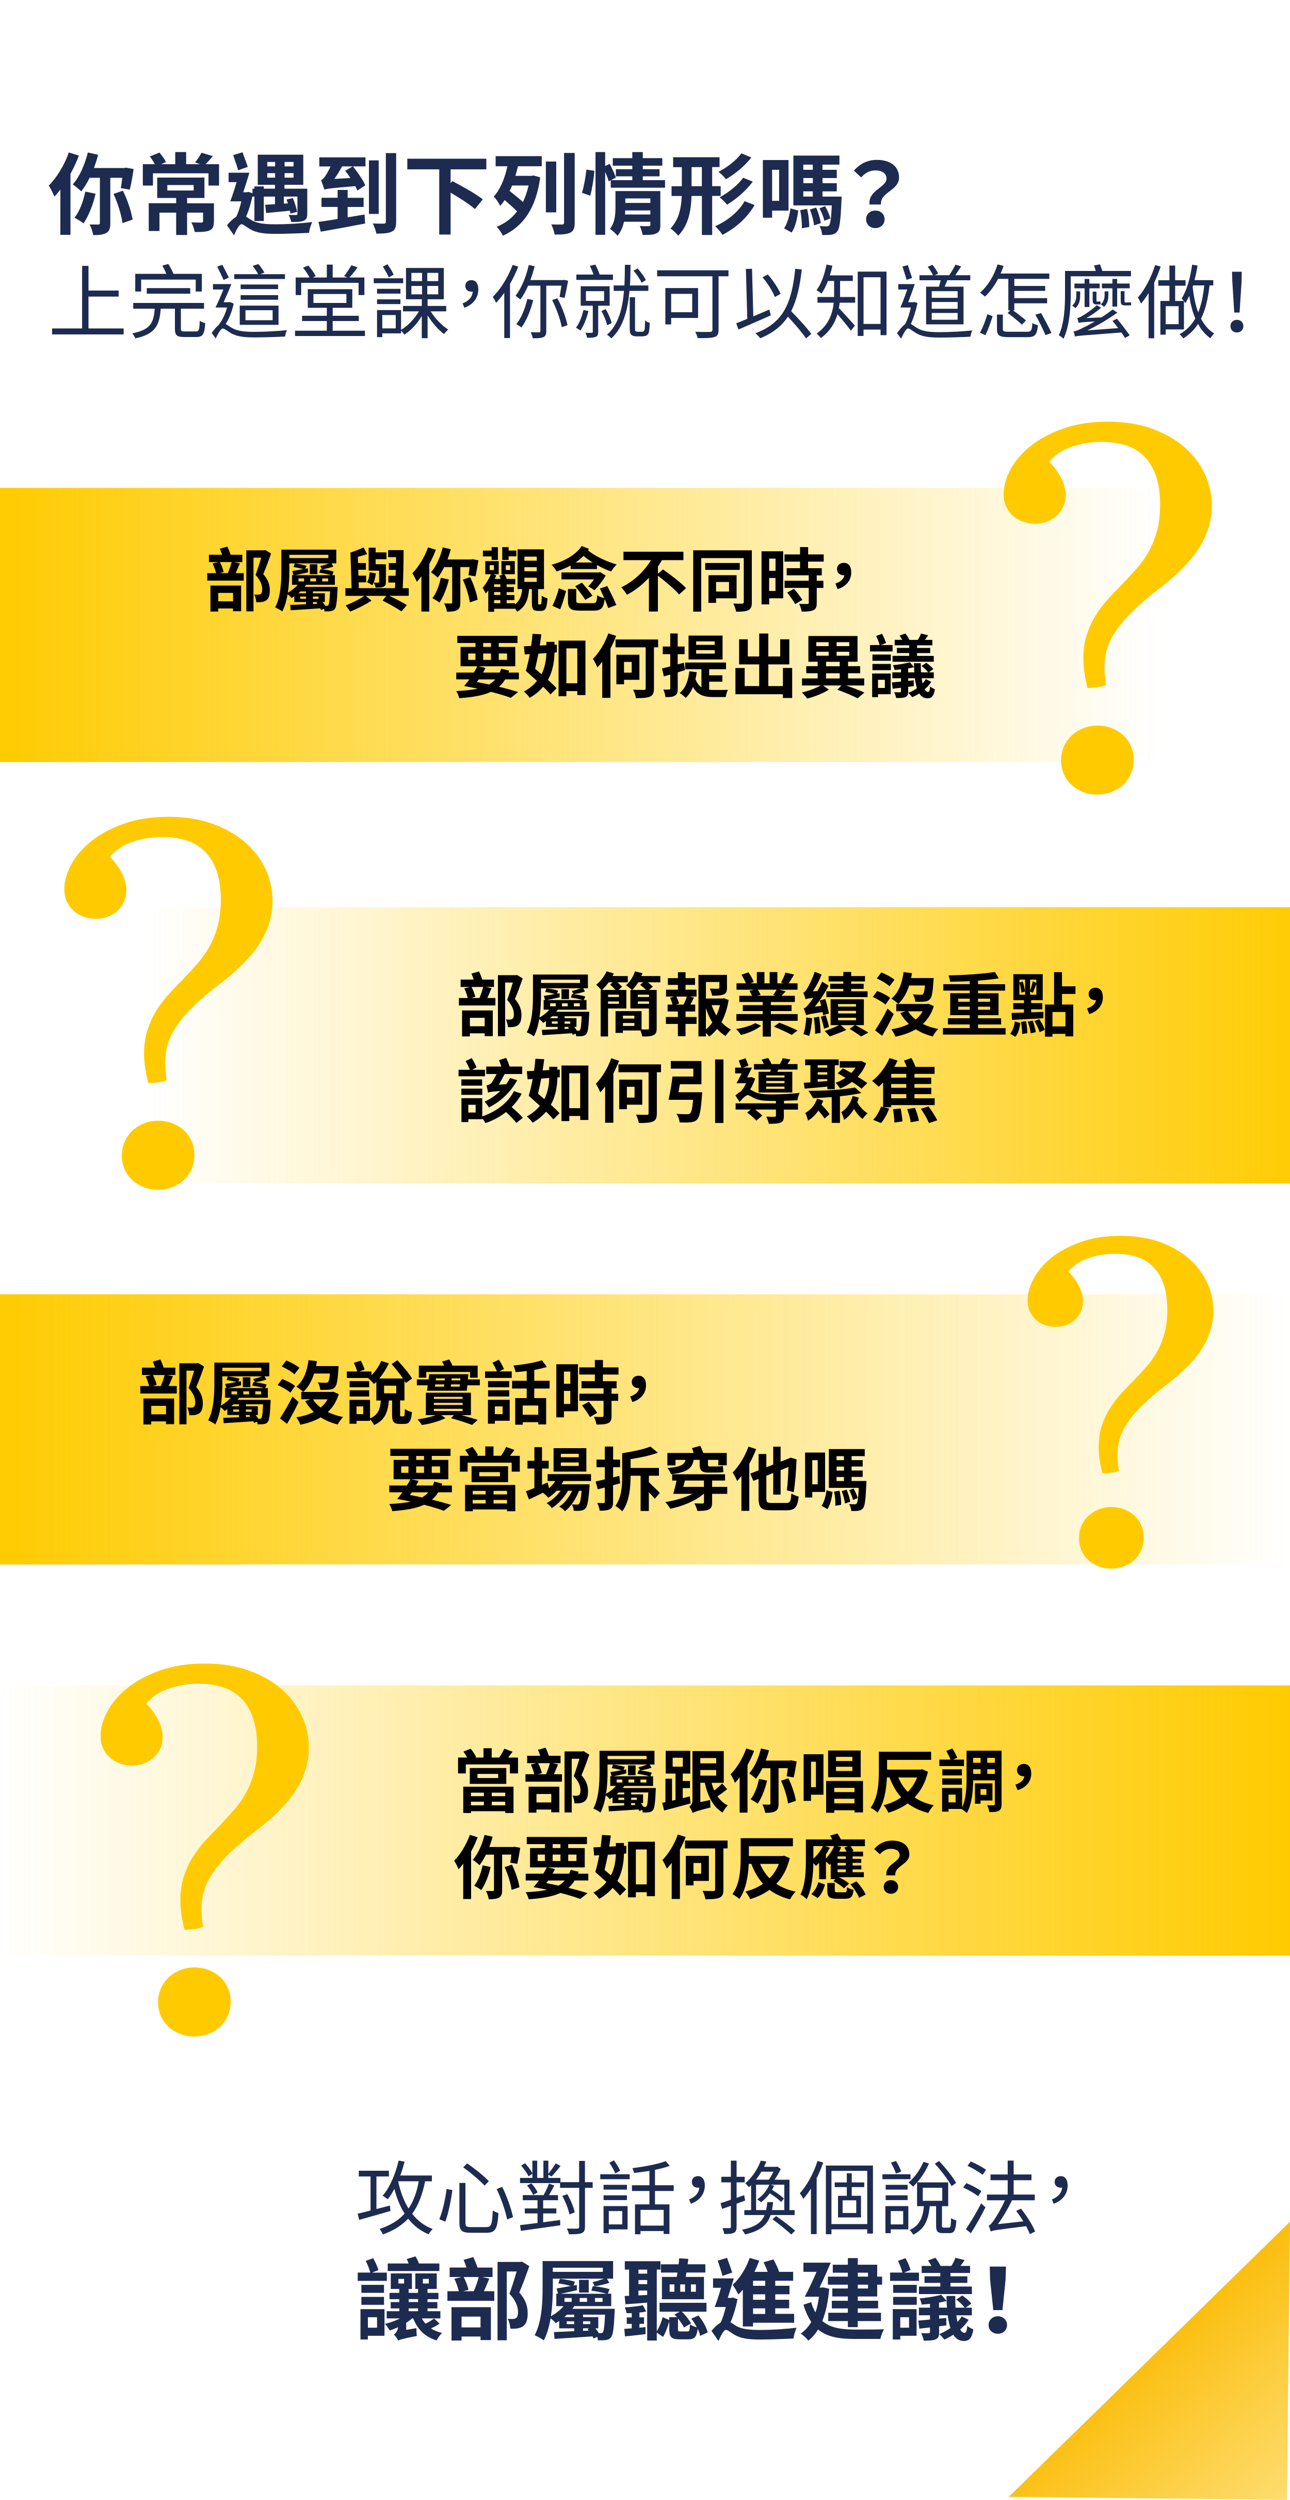
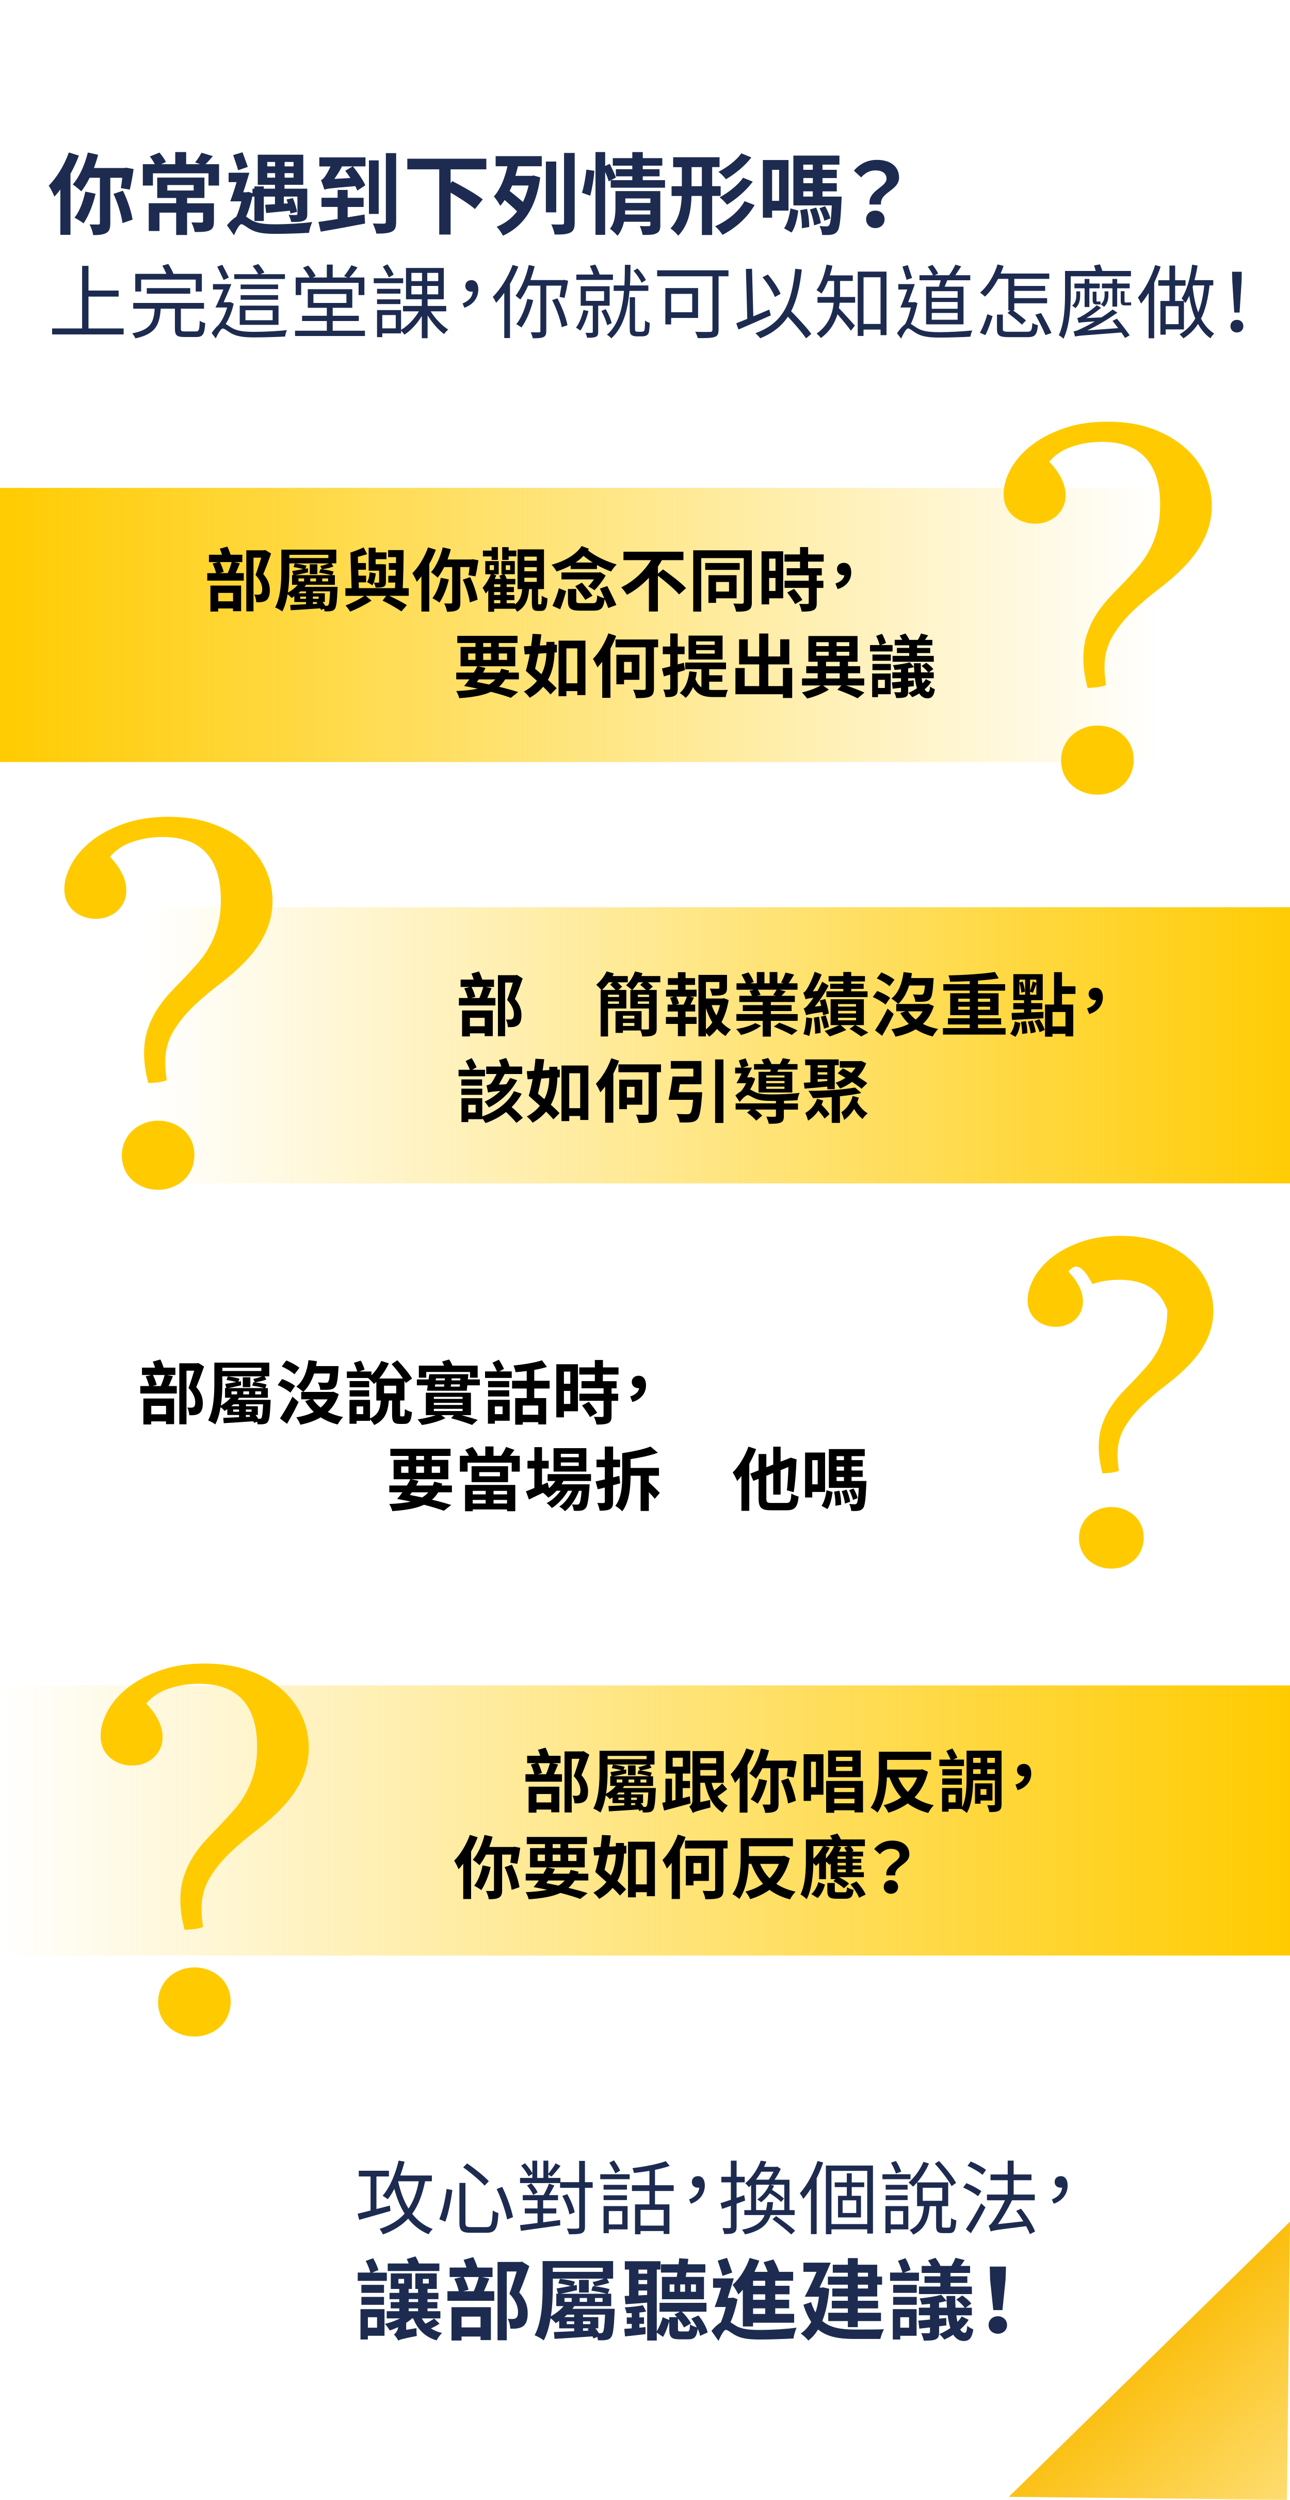
<svg xmlns="http://www.w3.org/2000/svg" version="1.1" x="0px" y="0px" viewBox="0 0 320 620" style="enable-background:new 0 0 320 620;" xml:space="preserve">
  <style type="text/css">
	.st0{fill:url(#SVGID_1_);}
	.st1{fill:url(#SVGID_2_);}
	.st2{fill:url(#SVGID_3_);}
	.st3{fill:url(#SVGID_4_);}
	.st4{fill:url(#SVGID_5_);}
	.st5{fill:url(#SVGID_6_);}
	.st6{fill:url(#SVGID_7_);}
	.st7{fill:url(#SVGID_8_);}
	.st8{fill:url(#SVGID_9_);}
	.st9{fill:#1D2B50;}
	.st10{fill:none;}
	.st11{fill:#FFCB00;}
	.st12{fill:url(#SVGID_10_);}
	.st13{fill:url(#SVGID_11_);}
	.st14{fill:url(#SVGID_12_);}
	.st15{fill:url(#SVGID_13_);}
	.st16{fill:url(#SVGID_14_);}
	.st17{fill:url(#SVGID_15_);}
	.st18{fill:#DF4125;}
	.st19{fill:url(#SVGID_16_);}
	.st20{fill:url(#SVGID_17_);}
	.st21{fill:url(#SVGID_18_);}
	.st22{fill:url(#SVGID_19_);}
	.st23{fill:url(#SVGID_20_);}
	.st24{fill:url(#SVGID_21_);}
	.st25{fill:url(#SVGID_22_);}
	.st26{fill:url(#SVGID_23_);}
	.st27{fill:url(#SVGID_24_);}
	.st28{fill:url(#SVGID_25_);}
	.st29{fill:url(#SVGID_26_);}
	.st30{fill:url(#SVGID_27_);}
	.st31{fill:url(#SVGID_28_);}
</style>
  <g id="Layer_1">
    <linearGradient id="SVGID_1_" gradientUnits="userSpaceOnUse" x1="368.989" y1="676.02" x2="278.381" y2="577.862" gradientTransform="matrix(1 0.011 -0.011 1 6.467 -3.126)">
      <stop offset="0" style="stop-color:#FFCB00;stop-opacity:0" />
      <stop offset="1" style="stop-color:#FAB900" />
    </linearGradient>
    <polygon class="st0" points="319.24,620 250.25,619.24 320,551  " />
    <g>
      <g>
        <path class="st9" d="M19.57,38.59C19,40.1,18.3,41.64,17.48,43.1v15.14h-2.51V46.99c-0.48,0.66-0.99,1.25-1.47,1.78     c-0.24-0.66-0.97-2.09-1.41-2.73c1.98-1.98,3.89-5.1,4.99-8.23L19.57,38.59z M27.36,44.09v11.27c0,1.25-0.22,1.98-1.01,2.42     c-0.77,0.42-1.83,0.53-3.23,0.53c-0.11-0.77-0.51-1.94-0.9-2.64c0.92,0.02,1.85,0.02,2.16,0.02c0.29,0,0.4-0.09,0.4-0.37V44.09     h-2.55c-0.62,1.28-1.34,2.44-2.07,3.37c-0.46-0.46-1.52-1.32-2.11-1.72c1.67-1.87,2.99-4.91,3.74-7.92l2.55,0.57     c-0.29,1.12-0.64,2.2-1.03,3.28h7.57l0.42-0.09l1.85,0.35c-0.26,1.78-0.64,3.83-0.95,5.1l-2.22-0.37     c0.11-0.68,0.24-1.61,0.35-2.57H27.36z M23.71,48.05c-0.64,2.79-1.76,5.57-2.99,7.35c-0.51-0.42-1.61-1.08-2.24-1.41     c1.25-1.54,2.18-4.03,2.68-6.47L23.71,48.05z M30.49,47.3c1.14,2.27,2.09,5.19,2.4,7.17l-2.51,0.86     c-0.24-1.96-1.17-4.97-2.22-7.24L30.49,47.3z" />
        <path class="st9" d="M54.34,40.72v5.3h-2.62v-3.04H37.94v3.04h-2.51v-5.3h2.97c-0.33-0.64-0.79-1.36-1.23-1.91l2.38-0.97     c0.64,0.73,1.32,1.69,1.61,2.35l-1.19,0.53h3.5v-3.01h2.71v3.01h3.45l-1.23-0.44c0.55-0.66,1.21-1.67,1.58-2.4l2.82,0.84     c-0.64,0.77-1.25,1.45-1.8,2H54.34z M53.06,54.93c0,1.21-0.24,1.85-1.12,2.24c-0.86,0.37-2.07,0.37-3.63,0.37     c-0.13-0.73-0.48-1.72-0.84-2.38c0.99,0.04,2.16,0.04,2.46,0.04c0.33,0,0.44-0.09,0.44-0.33v-2.13h-3.96v5.54h-2.71v-5.54h-4.14     v4.55h-2.66v-6.89h6.8V49.1H39v-5.06h11.71v5.06h-4.29v1.32h6.65V54.93z M41.51,47.25h6.53v-1.36h-6.53V47.25z" />
        <path class="st9" d="M62.65,48.55c-0.4,1.83-0.92,3.65-1.61,5.17c0.35,0.22,0.77,0.53,1.34,0.88c1.52,0.9,3.59,1.03,6.16,1.03     c2.51,0,6.47-0.22,8.91-0.57c-0.31,0.7-0.75,1.98-0.77,2.68c-1.8,0.11-5.72,0.26-8.27,0.26c-2.93,0-4.77-0.24-6.38-1.17     c-0.9-0.51-1.69-1.23-2.16-1.23c-0.48,0-1.28,1.5-1.83,2.75l-1.74-2.49c0.77-0.92,1.56-1.65,2.31-2.11     c0.51-1.08,0.95-2.46,1.25-3.81h-2.75c0.51-1.3,1.08-3.06,1.58-4.77h-1.98v-2.33h5.15c-0.46,1.54-0.99,3.3-1.52,4.84h0.9     l0.4-0.09l0.99,0.35v-1.14h0.48v-0.57h2.33v0.57h2.77v-0.97h-4.27v-7.46h11.29v7.46h-4.66v0.97h5.65V53     c0,1.03-0.22,1.47-0.92,1.76c-0.68,0.29-1.69,0.29-3.06,0.29c-0.09-0.55-0.4-1.25-0.64-1.76c0.73,0.04,1.58,0.04,1.83,0.04     c0.26-0.02,0.35-0.09,0.35-0.33v-4.25h-3.37v1.74l1.01-0.04c-0.11-0.35-0.24-0.68-0.35-0.97l1.58-0.35     c0.44,1.08,0.9,2.53,1.06,3.41l-1.67,0.42c-0.02-0.2-0.07-0.44-0.11-0.7c-2.16,0.22-4.25,0.4-5.92,0.57l-0.22-2.05     c0.68-0.04,1.52-0.09,2.42-0.13v-1.89h-2.77v6.05h-2.33v-6.05h-0.48V48.55z M59.06,42.22c-0.24-0.99-0.84-2.57-1.21-3.76     l2.31-0.7c0.42,1.19,0.99,2.66,1.3,3.63L59.06,42.22z M66.3,41.27h1.94v-1.1H66.3V41.27z M68.24,44.06v-1.12H66.3v1.12H68.24z      M72.82,40.17h-2.22v1.1h2.22V40.17z M72.82,42.94h-2.22v1.12h2.22V42.94z" />
        <path class="st9" d="M86.23,53.9c1.39-0.24,2.82-0.48,4.2-0.7l0.13,2.24c-3.85,0.75-8.01,1.5-11,2.02L79,55.04     c1.32-0.18,2.97-0.44,4.75-0.73v-2.99h-4v-2.27h4V47.1h2.49v1.96h3.96v2.27h-3.96V53.9z M79.22,39.03h11.44v2.24h-3.1     c1.14,1.43,2.51,3.39,3.06,4.69l-1.98,1.3c-0.13-0.33-0.31-0.7-0.51-1.1c-6.07,0.51-7.02,0.62-7.66,0.88     c-0.15-0.53-0.57-1.69-0.84-2.38c0.33-0.09,0.68-0.44,1.01-0.92c0.24-0.33,0.84-1.32,1.36-2.46h-2.79V39.03z M86.92,44.15     c-0.42-0.64-0.86-1.25-1.28-1.8l1.85-1.08h-2.64c-0.55,1.06-1.23,2.16-1.91,3.1L86.92,44.15z M93.94,53.06h-2.42V39.77h2.42     V53.06z M98.27,37.97V55c0,1.39-0.26,2.05-1.1,2.46c-0.84,0.4-2.09,0.48-3.81,0.48c-0.11-0.68-0.53-1.8-0.88-2.51     c1.17,0.04,2.35,0.04,2.73,0.04s0.51-0.13,0.51-0.51V37.97H98.27z" />
        <path class="st9" d="M111.78,42v3.43l0.44-0.51c2.35,1.23,5.85,3.15,7.53,4.53l-1.94,2.4c-1.28-1.14-3.81-2.77-6.03-4.07v10.39     h-2.82V42h-7.92v-2.64h19.6V42H111.78z" />
        <path class="st9" d="M122.95,38.72h11.44v2.51h-5.9c-0.2,0.81-0.4,1.58-0.64,2.38h4.07l0.44-0.09l1.65,0.48     c-1.06,7.68-4.2,12.12-9.24,14.46c-0.35-0.66-1.03-1.69-1.56-2.22c2.02-0.79,3.72-2.07,5.06-3.81c-0.84-0.88-2.07-1.91-3.08-2.82     c-0.35,0.53-0.7,1.01-1.1,1.43c-0.29-0.55-1.08-1.78-1.58-2.31c1.61-1.78,2.71-4.53,3.37-7.5h-2.93V38.72z M127.04,46     c-0.2,0.48-0.4,0.95-0.62,1.36c1.06,0.86,2.35,1.87,3.3,2.73c0.59-1.21,1.06-2.6,1.41-4.09H127.04z M137.98,52.67h-2.57V40.06     h2.57V52.67z M142.56,37.93V55.2c0,1.43-0.29,2.09-1.12,2.51c-0.84,0.4-2.07,0.48-3.85,0.46c-0.11-0.7-0.48-1.8-0.84-2.51     c1.12,0.04,2.29,0.04,2.66,0.02c0.37,0,0.51-0.11,0.51-0.48V37.93H142.56z" />
        <path class="st9" d="M144.36,47.81c0.48-1.47,0.92-3.92,1.1-5.74l1.98,0.29c-0.13,1.89-0.55,4.49-1.03,6.18L144.36,47.81z      M164.97,44.68v1.87h-13.47V44.7L151,44.99c-0.18-0.64-0.51-1.52-0.88-2.35v15.6h-2.4V37.71h2.4v3.45l1.14-0.53     c0.53,1.1,1.23,2.55,1.52,3.41l-1.21,0.64h5.28v-0.95h-4.07v-1.76h4.07v-0.88h-4.84v-1.87h4.84v-1.5h2.6v1.5h4.84v1.87h-4.84     v0.88h4.16v1.76h-4.16v0.95H164.97z M163.81,55.79c0,1.14-0.22,1.76-1.03,2.11c-0.75,0.37-1.85,0.37-3.37,0.37     c-0.09-0.64-0.42-1.58-0.7-2.22c0.9,0.07,1.94,0.04,2.22,0.04c0.29,0,0.4-0.09,0.4-0.35V55h-6.54c-0.29,1.28-0.79,2.51-1.61,3.48     c-0.35-0.48-1.39-1.41-1.87-1.74c1.25-1.54,1.36-3.65,1.36-5.37v-3.98h11.13V55.79z M161.32,53.2v-1.01h-6.23     c0,0.33-0.02,0.66-0.04,1.01H161.32z M155.12,49.21v1.12h6.21v-1.12H155.12z" />
        <path class="st9" d="M176.66,48.6v9.68h-2.55V48.6h-2.57c-0.11,3.59-0.7,7.15-3.3,9.86c-0.4-0.53-1.32-1.41-1.91-1.8     c2.11-2.24,2.66-5.1,2.79-8.05h-2.53v-2.42h2.55v-4.73h-2.16V39h11.51v2.44h-1.83v4.73h2.11v2.42H176.66z M174.1,46.18v-4.73     h-2.55v4.73H174.1z M187.19,50.86c-1.85,3.19-4.75,5.72-7.97,7.39c-0.42-0.68-1.17-1.58-1.83-2.13c2.93-1.3,5.81-3.52,7.31-6.23     L187.19,50.86z M186.38,39.05c-1.67,2.18-4.05,4.09-6.31,5.41c-0.4-0.57-1.17-1.36-1.85-1.85c2.02-1.01,4.42-2.79,5.68-4.58     L186.38,39.05z M186.73,45.05c-1.67,2.27-4.11,4.33-6.38,5.72c-0.42-0.55-1.17-1.32-1.83-1.83c2.05-1.1,4.53-2.99,5.81-4.86     L186.73,45.05z" />
        <path class="st9" d="M191.53,52.23v1.76h-2.29v-14.3h6.36v12.54H191.53z M191.53,42.11v7.7h1.74v-7.7H191.53z M194.5,56.63     c0.86-1.23,1.34-3.17,1.58-4.95l1.94,0.55c-0.26,1.91-0.7,4.07-1.65,5.44L194.5,56.63z M208.78,48.75c0,0-0.02,0.66-0.04,0.95     c-0.22,5.02-0.46,7-1.06,7.7c-0.42,0.53-0.9,0.73-1.5,0.81c-0.53,0.09-1.39,0.09-2.24,0.07c-0.04-0.68-0.29-1.61-0.66-2.22     c0.75,0.07,1.36,0.09,1.72,0.09c0.29,0,0.48-0.04,0.66-0.26c0.31-0.35,0.53-1.69,0.68-4.95h-9.53V38.59h11.42v2.24h-4.2v1.28     h3.54v2.05h-3.54v1.28h3.54v2.02h-3.54v1.3H208.78z M200.2,51.81c0.37,1.43,0.57,3.28,0.53,4.49l-1.83,0.31     c0.07-1.21-0.09-3.06-0.42-4.49L200.2,51.81z M199.27,40.83v1.28h2.35v-1.28H199.27z M201.63,44.15h-2.35v1.28h2.35V44.15z      M199.27,48.75h2.35v-1.3h-2.35V48.75z M202.46,51.48c0.55,1.23,1.01,2.82,1.14,3.87l-1.67,0.55c-0.09-1.06-0.53-2.71-1.03-3.94     L202.46,51.48z M204.49,54.76c-0.18-0.86-0.68-2.13-1.21-3.1l1.39-0.53c0.57,0.95,1.1,2.2,1.32,3.04L204.49,54.76z" />
        <path class="st9" d="M219.91,44.33c0-1.32-1.06-2.07-2.77-2.07c-1.36,0-2.51,0.59-3.52,1.74l-1.8-1.67     c1.39-1.63,3.32-2.68,5.68-2.68c3.19,0,5.52,1.47,5.52,4.4c0,3.23-4.8,3.61-4.47,6.67h-2.84     C215.24,47.25,219.91,46.46,219.91,44.33z M217.14,52.23c1.32,0,2.29,0.88,2.29,2.16c0,1.28-0.97,2.18-2.29,2.18     c-1.32,0-2.29-0.9-2.29-2.18C214.85,53.11,215.81,52.23,217.14,52.23z" />
        <path class="st9" d="M30.67,81.46v1.48H12.93v-1.48h7.44V65.94h1.58v6.12h7.48v1.5h-7.48v7.9H30.67z" />
        <path class="st9" d="M48.59,82.2c0.76,0,0.88-0.36,0.96-2.64c0.34,0.26,0.94,0.48,1.36,0.58c-0.18,2.76-0.6,3.44-2.18,3.44h-3.06     c-1.82,0-2.28-0.46-2.28-2.04v-4.98h-3.52c-0.3,4.14-1.34,6.3-6.3,7.36c-0.12-0.38-0.5-0.96-0.78-1.24     c4.5-0.88,5.34-2.58,5.58-6.12h-5.32v-1.42h17.56v1.42h-5.74v4.96c0,0.58,0.14,0.68,0.96,0.68H48.59z M35.01,72.3h-1.46v-4.38     h7.72c-0.28-0.66-0.66-1.44-1-2.04l1.48-0.42c0.48,0.76,1,1.74,1.28,2.46h7.04v4.38h-1.52v-2.96H35.01V72.3z M36.41,72.84v-1.38     h10.78v1.38H36.41z" />
        <path class="st9" d="M57.97,75.3c-0.38,1.78-1.08,3.64-1.98,5.06c0.38,0.2,0.84,0.56,1.56,0.98c1.42,0.82,3.24,0.96,5.6,0.96     c2.52,0,5.8-0.18,8.02-0.42c-0.18,0.4-0.42,1.14-0.44,1.58c-1.48,0.1-5.28,0.22-7.64,0.22c-2.62,0-4.38-0.22-5.86-1.08     c-0.8-0.48-1.52-1.12-1.98-1.12c-0.44,0-1.16,1.22-1.74,2.46l-1-1.36c0.6-0.84,1.2-1.58,1.76-2l-0.04-0.02     c0.94-1.1,1.68-2.76,2.1-4.3h-2.88c0.6-1.18,1.34-2.88,1.96-4.46h-2.58v-1.34h4.56c-0.56,1.44-1.3,3.12-1.92,4.5h1.38l0.22-0.06     L57.97,75.3z M55.47,69.44c-0.38-0.86-1.08-2.26-1.58-3.3l1.26-0.48c0.54,1.04,1.24,2.36,1.62,3.18L55.47,69.44z M70.69,69.2     H58.11V68h5.94c-0.32-0.58-0.88-1.42-1.38-2.04l1.42-0.48c0.54,0.64,1.2,1.56,1.5,2.12L64.57,68h6.12V69.2z M59.47,75.8h9.62     v4.76h-9.62V75.8z M68.99,71.7h-9.3v-1.14h9.3V71.7z M59.69,73.2h9.3v1.14h-9.3V73.2z M60.89,79.42h6.74v-2.48h-6.74V79.42z" />
        <path class="st9" d="M90.53,82.02v1.32H73.19v-1.32h7.88v-2.4h-6.14v-1.3h6.14v-1.98h-4.72v-4.62h11.04v4.62h-4.86v1.98h6.48v1.3     h-6.48v2.4H90.53z M74.71,73.18h-1.36v-4.36h3.44c-0.38-0.72-1.02-1.7-1.62-2.44l1.3-0.52c0.72,0.8,1.5,1.88,1.84,2.62     l-0.74,0.34h3.5v-3.2h1.46v3.2h3.68l-0.86-0.34c0.6-0.74,1.38-1.9,1.82-2.7l1.52,0.54c-0.64,0.9-1.38,1.84-2.02,2.5h3.72v4.36     h-1.44v-3.04H74.71V73.18z M77.75,75.14h8.18v-2.22h-8.18V75.14z" />
        <path class="st9" d="M100.01,70.24h-7.3v-1.22h7.3V70.24z M106.83,77.22c1.08,1.76,2.82,3.56,4.36,4.52     c-0.34,0.26-0.8,0.76-1.04,1.12c-1.4-1.04-2.96-2.82-4.08-4.64v5.66h-1.44v-5.5c-1.14,1.88-2.74,3.64-4.32,4.62     c-0.18-0.28-0.52-0.72-0.82-0.98v0.66h-4.66v0.94h-1.3V76.9h5.96v4.9c1.66-0.96,3.36-2.74,4.42-4.58h-3.94v-1.34h4.66v-1.66     h-3.92v-7.76h9.38v7.76h-4.02v1.66h4.62v1.34H106.83z M99.33,72.82h-5.8v-1.18h5.8V72.82z M93.53,74.24h5.8v1.18h-5.8V74.24z      M98.17,78.14h-3.34v3.3h3.34V78.14z M96.45,68.8c-0.3-0.72-0.94-1.84-1.48-2.68l1.14-0.58c0.58,0.82,1.24,1.86,1.54,2.58     L96.45,68.8z M102.05,69.72h2.64v-2.04h-2.64V69.72z M102.05,73h2.64v-2.08h-2.64V73z M108.71,67.68h-2.72v2.04h2.72V67.68z      M108.71,70.92h-2.72V73h2.72V70.92z" />
        <path class="st9" d="M114.75,75.26c1.54-0.64,2.42-1.56,2.52-2.94c-0.12,0.02-0.22,0.02-0.34,0.02c-0.82,0-1.5-0.48-1.5-1.42     c0-0.94,0.7-1.44,1.52-1.44c1.1,0,1.7,0.9,1.7,2.3c0,2.16-1.36,3.82-3.46,4.54L114.75,75.26z" />
        <path class="st9" d="M128.57,66.12c-0.58,1.48-1.28,2.92-2.06,4.28v13.44h-1.42V72.62c-0.64,0.92-1.34,1.74-2.02,2.48     c-0.16-0.36-0.56-1.12-0.84-1.46c1.96-1.92,3.8-4.9,4.94-7.94L128.57,66.12z M135.51,70.84v11.24c0,0.84-0.18,1.28-0.7,1.52     c-0.54,0.26-1.38,0.3-2.64,0.3c-0.08-0.42-0.32-1.08-0.52-1.5c0.94,0.04,1.8,0.02,2.06,0.02c0.26,0,0.34-0.08,0.34-0.34V70.84     h-3.04c-0.56,1.32-1.22,2.5-1.94,3.44c-0.24-0.22-0.86-0.72-1.18-0.94c1.46-1.84,2.62-4.7,3.28-7.62l1.46,0.32     c-0.3,1.16-0.66,2.32-1.06,3.42h8.1l0.24-0.06l1.02,0.24c-0.26,1.46-0.62,3.18-0.88,4.24l-1.24-0.24c0.12-0.72,0.3-1.78,0.46-2.8     H135.51z M132.27,74.42c-0.64,2.62-1.7,5.14-2.92,6.8c-0.28-0.24-0.92-0.62-1.28-0.82c1.26-1.52,2.2-3.9,2.74-6.26L132.27,74.42z      M138.27,73.98c1.14,2.12,2.16,4.86,2.5,6.68l-1.42,0.48c-0.32-1.82-1.32-4.62-2.38-6.72L138.27,73.98z" />
        <path class="st9" d="M145.97,77.14c-0.42,1.8-1.18,3.66-2,4.84c-0.24-0.18-0.78-0.54-1.08-0.72c0.84-1.12,1.48-2.76,1.84-4.38     L145.97,77.14z M152.05,69.42h-9.08V68.1h4.26c-0.22-0.68-0.6-1.5-0.9-2.18l1.36-0.3c0.4,0.76,0.84,1.76,1.06,2.48h3.3V69.42z      M148.39,75.82v6.48c0,0.68-0.12,1.02-0.6,1.24c-0.44,0.2-1.12,0.24-2.16,0.22c-0.04-0.36-0.24-0.88-0.42-1.22     c0.7,0.02,1.36,0.02,1.56,0c0.22,0,0.28-0.06,0.28-0.26v-6.46h-3V71h7.18v4.82H148.39z M145.35,74.62h4.5v-2.4h-4.5V74.62z      M150.61,80.66c-0.2-0.96-0.82-2.44-1.42-3.52l1.06-0.48c0.64,1.08,1.28,2.52,1.48,3.48L150.61,80.66z M156.15,72.14     c-0.4,4.5-1.44,8.98-4.5,11.78c-0.24-0.3-0.7-0.68-1.08-0.9c2.88-2.5,3.88-6.68,4.22-10.88h-2.56V70.8h2.66     c0.1-1.76,0.1-3.5,0.12-5.12h1.4c-0.02,1.62-0.02,3.36-0.14,5.12h4.56v1.34H156.15z M159.03,82.28c0.24,0,0.48-0.02,0.58-0.1     c0.16-0.06,0.26-0.24,0.3-0.54c0.06-0.36,0.08-1.14,0.1-2.16c0.28,0.26,0.78,0.5,1.16,0.6c-0.02,0.9-0.1,1.96-0.22,2.36     c-0.12,0.4-0.34,0.64-0.62,0.78c-0.3,0.16-0.78,0.2-1.14,0.2h-1.28c-0.44,0-0.94-0.1-1.24-0.34c-0.32-0.24-0.46-0.56-0.46-1.82     v-7.54h1.32v7.7c0,0.42,0.04,0.68,0.16,0.76c0.12,0.06,0.28,0.1,0.48,0.1H159.03z M159.15,70.12c-0.34-0.8-1.2-2.08-2-2.98     l1-0.56c0.82,0.86,1.7,2.08,2.06,2.88L159.15,70.12z" />
        <path class="st9" d="M180.71,68.52h-2.46v13.24c0,1.08-0.26,1.6-1.02,1.82c-0.8,0.28-2.18,0.28-4.14,0.28     c-0.1-0.42-0.4-1.16-0.64-1.58c1.6,0.08,3.24,0.06,3.7,0.04c0.44-0.02,0.58-0.16,0.58-0.58V68.52h-13.72v-1.48h17.7V68.52z      M166.49,78.86v1.6h-1.44v-9.02h8.12v7.42H166.49z M166.49,72.88v4.56h5.22v-4.56H166.49z" />
        <path class="st9" d="M191.21,78.22c-2.8,1.24-5.8,2.54-8.02,3.5l-0.56-1.54c0.76-0.28,1.7-0.66,2.74-1.1l-0.34-12.38l1.52-0.04     l0.32,11.8c1.28-0.54,2.64-1.12,3.96-1.68L191.21,78.22z M199.95,83.92c-0.94-1.4-2.8-3.56-4.5-5.38     c-1.56,2.34-3.76,4.08-6.86,5.36c-0.22-0.3-0.84-0.96-1.2-1.26c6.84-2.5,9-7.32,9.88-15.98l1.62,0.18     c-0.48,4.28-1.26,7.66-2.64,10.34c1.8,1.84,3.96,4.16,5,5.64L199.95,83.92z M192.21,73.66c-0.52-1.38-1.82-3.44-3.06-4.9     l1.32-0.68c1.3,1.46,2.6,3.44,3.16,4.8L192.21,73.66z" />
        <path class="st9" d="M208.39,72.98c0,0.2,0,0.44-0.02,0.68h3.76v1.42h-3.84c-0.04,0.44-0.12,0.9-0.2,1.34     c0.94,0.94,3.36,3.64,3.98,4.34l-1,1.26c-0.68-0.98-2.24-2.86-3.32-4.08c-0.64,2.12-1.86,4.28-4.14,5.9     c-0.2-0.32-0.72-0.88-1.04-1.1c3.04-2.16,3.98-5.04,4.24-7.66h-4.02v-1.42h4.12c0-0.24,0-0.48,0-0.7v-3.28h-1.52     c-0.48,1.2-1,2.28-1.62,3.14c-0.26-0.26-0.88-0.66-1.22-0.86c1.18-1.54,2-3.92,2.48-6.34l1.44,0.28     c-0.16,0.84-0.38,1.64-0.62,2.4h5.7v1.38h-3.16V72.98z M219.91,67.36v15.76h-1.48v-1.38h-4.22v1.58h-1.44V67.36H219.91z      M218.43,80.34V68.76h-4.22v11.58H218.43z" />
        <path class="st9" d="M227.59,75.18c-0.36,1.76-0.96,3.7-1.64,5.16c0.38,0.22,0.86,0.6,1.6,1.04c1.42,0.86,3.22,1,5.6,1     c2.56,0,5.8-0.2,8.04-0.42c-0.2,0.4-0.42,1.1-0.46,1.54c-1.48,0.1-5.26,0.22-7.64,0.22c-2.64,0-4.38-0.22-5.84-1.1     c-0.82-0.48-1.56-1.16-2-1.16c-0.46,0-1.12,1.26-1.72,2.52l-1.02-1.34c0.72-1,1.4-1.82,2-2.22c0.62-1.14,1.12-2.72,1.44-4.16     h-2.6c0.54-1.18,1.16-2.88,1.7-4.46h-2.22v-1.34h4.1c-0.5,1.44-1.12,3.12-1.64,4.5h1.36l0.26-0.06L227.59,75.18z M224.89,69.4     c-0.24-0.86-0.68-2.24-1.02-3.28l1.32-0.38c0.34,1.04,0.8,2.34,1.06,3.2L224.89,69.4z M232.91,71.1c0.16-0.5,0.32-1.08,0.44-1.6     h-5.26v-1.24h3.34c-0.26-0.62-0.82-1.48-1.3-2.1l1.18-0.48c0.54,0.66,1.18,1.58,1.4,2.18l-0.84,0.4h3.58     c0.56-0.76,1.2-1.86,1.54-2.62l1.44,0.42c-0.48,0.72-0.98,1.54-1.46,2.2h3.72v1.24h-5.7c-0.22,0.56-0.46,1.1-0.66,1.6h4.68v9.34     h-9.28V71.1H232.91z M237.55,72.22h-6.42v1.64h6.42V72.22z M237.55,74.9h-6.42v1.68h6.42V74.9z M237.55,77.62h-6.42v1.68h6.42     V77.62z" />
        <path class="st9" d="M243.07,82.52c0.76-1.26,1.46-3.22,1.86-4.6l1.3,0.5c-0.44,1.4-1.12,3.42-1.8,4.7L243.07,82.52z      M247.59,69.16c-0.92,1.74-2.04,3.28-3.26,4.4c-0.26-0.24-0.86-0.76-1.22-0.98c1.92-1.64,3.48-4.2,4.34-7l1.5,0.36     c-0.22,0.64-0.46,1.3-0.74,1.9h12.08v1.32h-8.68v1.76h7.66v1.22h-7.66v1.8h8.14v1.28h-8.14v1.76h-0.32     c1.14,0.8,2.48,1.84,3.22,2.5l-1.02,1.04c-0.76-0.76-2.34-2.02-3.54-2.92l0.66-0.62h-0.48v-7.82H247.59z M254.75,82.28     c1.06,0,1.24-0.28,1.34-2.18c0.34,0.26,0.94,0.46,1.38,0.54c-0.22,2.4-0.7,2.98-2.6,2.98h-4.62c-2.32,0-2.94-0.42-2.94-2v-3.6     h1.46v3.58c0,0.56,0.24,0.68,1.54,0.68H254.75z M258.25,77.64c0.88,1.56,2.02,3.68,2.58,4.96l-1.5,0.5     c-0.5-1.26-1.58-3.44-2.5-5.06L258.25,77.64z" />
        <path class="st9" d="M265.61,68.52v4.32c0,3.18-0.24,7.96-1.8,11.18c-0.24-0.28-0.86-0.72-1.16-0.88     c1.42-3.04,1.54-7.3,1.54-10.3V67.2h7.62c-0.12-0.44-0.28-0.94-0.42-1.36l1.46-0.28c0.22,0.5,0.46,1.14,0.6,1.64h7.1v1.32H265.61     z M267.95,73.2c0,1.1-0.16,2.32-1.2,3.24c-0.18-0.22-0.56-0.52-0.8-0.66c0.92-0.68,1.04-1.78,1.04-2.62v-0.9h0.96V73.2z      M277.07,79.04c1.08,1.28,2.44,3.08,3.16,4.12l-1.14,0.66c-0.24-0.38-0.56-0.84-0.92-1.36c-9.92,0.76-10.88,0.8-11.5,1.02     c-0.06-0.28-0.22-0.94-0.36-1.3c0.54-0.04,1.3-0.36,2.3-0.86c0.54-0.24,1.66-0.82,2.96-1.6c-3.18,0.18-3.66,0.26-4,0.36     c-0.04-0.26-0.22-0.86-0.34-1.2c0.32-0.04,0.76-0.24,1.24-0.54c0.54-0.28,2.3-1.42,3.6-2.64l1.06,0.64     c-1.18,1-2.42,1.88-3.64,2.54l3.74-0.16c0.94-0.6,1.9-1.28,2.78-1.96l1.16,0.78c-2.48,1.76-4.98,3.24-7.44,4.4l7.64-0.56     c-0.46-0.62-0.96-1.24-1.4-1.8L277.07,79.04z M269.05,76.14V71.5h-2.52v-1.18h2.52v-1.14h1.18v1.14h2.56v1.18h-2.56v4.64H269.05z      M271.95,75.5c-0.74,0-0.9-0.34-0.9-1.16v-2h0.94v2.02c0,0.36,0.02,0.44,0.2,0.44h0.18c0.12,0,0.42-0.02,0.6-0.06l0.06,0.7     c-0.16,0.06-0.42,0.06-0.64,0.06H271.95z M274.95,73.12c0,1.02-0.16,2.18-1.1,3c-0.16-0.2-0.56-0.52-0.8-0.64     c0.82-0.62,0.96-1.64,0.96-2.4v-0.82h0.94V73.12z M275.95,76.04V71.5h-2.6v-1.18h2.6v-1.14h1.18v1.14h3.1v1.18h-3.1v4.54H275.95z      M279.83,75.02c0.2,0,0.56-0.02,0.74-0.08c0,0.24,0.02,0.5,0.04,0.74c-0.14,0.06-0.46,0.06-0.74,0.06h-0.88     c-0.84,0-0.98-0.36-0.98-1.22v-2.3h0.94v2.32c0,0.38,0.02,0.48,0.26,0.48H279.83z" />
        <path class="st9" d="M287.91,66.12c-0.44,1.34-1,2.7-1.6,4V83.9h-1.38V72.66c-0.58,0.98-1.24,1.88-1.88,2.64     c-0.14-0.32-0.54-1.14-0.78-1.5c1.72-1.98,3.32-5,4.28-8.06L287.91,66.12z M300.05,70.78c-0.4,3.34-1.02,6.04-2.12,8.26     c0.78,1.48,1.82,2.78,3.26,3.68c-0.28,0.28-0.74,0.8-0.92,1.18c-1.32-0.92-2.32-2.16-3.08-3.56c-0.94,1.44-2.12,2.62-3.64,3.58     c-0.18-0.26-0.66-0.78-0.94-1.02c1.72-0.98,2.98-2.3,3.9-3.92c-0.76-1.78-1.22-3.72-1.5-5.6c-0.3,0.66-0.62,1.26-0.96,1.8     c-0.08-0.12-0.22-0.3-0.36-0.5v7.02h-4.52V83h-1.32v-8.36h2.24v-3.78h-2.76V69.5h2.76v-3.64h1.42v3.64h2.58v1.36h-2.58v3.78h2.14     c-0.18-0.24-0.4-0.48-0.54-0.6c1.34-2.06,2.16-5.2,2.62-8.4l1.34,0.22c-0.2,1.22-0.44,2.44-0.76,3.62h4.66v1.3H300.05z      M292.37,75.94h-3.2v4.46h3.2V75.94z M295.97,70.78c-0.04,0.14-0.08,0.26-0.12,0.38c0.24,2.04,0.6,4.28,1.38,6.32     c0.78-1.88,1.22-4.1,1.5-6.7H295.97z" />
        <path class="st9" d="M305.23,80.88c0-0.94,0.72-1.56,1.6-1.56c0.88,0,1.6,0.62,1.6,1.56c0,0.98-0.72,1.58-1.6,1.58     C305.95,82.46,305.23,81.86,305.23,80.88z M305.69,69.76l-0.06-2.36h2.4l-0.04,2.36l-0.5,7.76h-1.32L305.69,69.76z" />
      </g>
    </g>
    <g>
      <g>
        <path class="st9" d="M96.86,548.35c-2.74,0.78-5.64,1.62-7.76,2.2l-0.38-1.52c0.88-0.2,1.98-0.48,3.2-0.8v-8.44H89v-1.42h7.48     v1.42h-3.1v8.08l3.34-0.86L96.86,548.35z M105.45,540.99c-0.68,3.36-1.68,5.98-3.2,8.06c1.32,1.7,3,3,5.1,3.78     c-0.36,0.3-0.8,0.88-1.04,1.3c-2.08-0.88-3.74-2.18-5.06-3.88c-1.58,1.68-3.62,2.96-6.26,3.92c-0.14-0.36-0.56-1.04-0.82-1.38     c2.66-0.86,4.68-2.1,6.2-3.78c-1.1-1.74-1.92-3.8-2.56-6.14c-0.48,0.96-1.02,1.84-1.62,2.56c-0.28-0.2-0.92-0.66-1.28-0.86     c1.82-2.08,3.18-5.36,3.98-8.72l1.48,0.28c-0.32,1.16-0.66,2.32-1.08,3.42h7.84v1.44H105.45z M98.76,540.99     c0.56,2.54,1.4,4.86,2.58,6.76c1.22-1.78,2.04-4.02,2.54-6.76H98.76z" />
        <path class="st9" d="M112.22,543.17c-0.32,2.34-0.94,5.72-1.76,7.84l-1.48-0.62c0.86-2.04,1.52-5.16,1.8-7.5L112.22,543.17z      M115.46,541.39v9.86c0,0.92,0.24,1.1,1.38,1.1h3.82c1.24,0,1.42-0.7,1.58-4.14c0.36,0.28,0.98,0.54,1.4,0.66     c-0.22,3.78-0.68,4.88-2.9,4.88h-4.02c-2.16,0-2.76-0.54-2.76-2.52v-9.84H115.46z M115.88,536.55c1.86,1.28,4.24,3.16,5.38,4.42     l-1.06,1.1c-1.1-1.24-3.42-3.2-5.3-4.54L115.88,536.55z M124.58,542.37c1.16,2.38,2.26,5.44,2.68,7.5l-1.46,0.58     c-0.4-2.06-1.48-5.2-2.6-7.54L124.58,542.37z" />
        <path class="st9" d="M147.03,542.61h-1.92v9.66c0,0.92-0.24,1.32-0.82,1.58c-0.58,0.24-1.52,0.28-3.14,0.28     c-0.08-0.38-0.32-1.02-0.54-1.42c1.2,0.04,2.28,0.04,2.58,0.02c0.34-0.02,0.48-0.12,0.48-0.46v-9.66h-4.74v-1.18H129v-1.28h3.06     v-1.02l-0.94,0.64c-0.34-0.72-1.12-1.86-1.84-2.66l0.94-0.6c0.72,0.74,1.5,1.78,1.84,2.5v-3.14h1.2v4.28h1.54v-4.28h1.22v3.24     c0.6-0.72,1.4-1.84,1.82-2.58l1.2,0.66c-0.72,0.92-1.56,1.94-2.22,2.62l-0.8-0.48v0.82h3v1.06h4.64v-5.28h1.44v5.28h1.92V542.61z      M134.74,551.16c1.36-0.2,2.8-0.38,4.2-0.58l0.04,1.32c-3.48,0.5-7.2,1.02-9.76,1.38l-0.22-1.42c1.2-0.14,2.7-0.32,4.34-0.54     v-2.36h-3.16v-1.24h3.16v-2.04h-3.66v-1.26h5.16c0.46-0.82,1.04-2.02,1.34-2.86l1.32,0.48c-0.42,0.8-0.88,1.66-1.32,2.38h2.24     v1.26h-3.68v2.04H138v1.24h-3.26V551.16z M131.8,541.49c0.62,0.66,1.3,1.6,1.56,2.26l-1.1,0.62c-0.26-0.66-0.9-1.62-1.52-2.34     L131.8,541.49z M141.24,549.2c-0.2-1.22-0.94-3.12-1.76-4.58l1.24-0.44c0.84,1.44,1.62,3.3,1.84,4.52L141.24,549.2z" />
        <path class="st9" d="M148.9,539.25h7.3v1.22h-7.3V539.25z M155.52,543.05h-5.8v-1.18h5.8V543.05z M149.72,544.47h5.8v1.18h-5.8     V544.47z M155.68,552.92h-4.66v0.94h-1.3v-6.72h5.96V552.92z M151.02,548.38v3.3h3.34v-3.3H151.02z M152.64,539.03     c-0.3-0.72-0.94-1.84-1.48-2.66l1.14-0.58c0.58,0.82,1.24,1.86,1.54,2.56L152.64,539.03z M162.48,543.39v3.32h3.58v7.34h-1.44     v-0.72h-5.74v0.8h-1.36v-7.42h3.58v-3.32h-4.34v-1.42h4.34v-3.56c-1.3,0.2-2.62,0.38-3.84,0.52c-0.04-0.34-0.22-0.86-0.38-1.2     c2.92-0.36,6.36-1,8.28-1.74l0.96,1.18c-1.02,0.38-2.3,0.7-3.64,0.98v3.82h4.64v1.42H162.48z M164.63,548.08h-5.74v3.9h5.74     V548.08z" />
        <path class="st9" d="M170.94,545.49c1.54-0.64,2.42-1.56,2.52-2.94c-0.12,0.02-0.22,0.02-0.34,0.02c-0.82,0-1.5-0.48-1.5-1.42     s0.7-1.44,1.52-1.44c1.1,0,1.7,0.9,1.7,2.3c0,2.16-1.36,3.82-3.46,4.54L170.94,545.49z" />
        <path class="st9" d="M182.72,546.55v5.7c0,0.84-0.18,1.24-0.66,1.5c-0.46,0.26-1.22,0.32-2.4,0.32     c-0.06-0.42-0.26-1.04-0.44-1.48c0.8,0.02,1.52,0.02,1.74,0.02c0.26,0,0.34-0.08,0.34-0.34v-5.2c-0.78,0.28-1.5,0.54-2.18,0.76     l-0.38-1.42c0.72-0.22,1.6-0.52,2.56-0.84v-4.32h-2.36v-1.38h2.36v-4h1.42v4h2.02v1.38h-2.02v3.84l1.88-0.66l0.24,1.34     L182.72,546.55z M191.16,549.36c-0.78,2.38-2.48,3.94-6.36,4.8c-0.12-0.34-0.48-0.86-0.74-1.16c3.36-0.68,4.88-1.84,5.62-3.64     h-5.04v-1.22h1.68v-6.2c-0.18,0.18-0.38,0.36-0.56,0.52c-0.18-0.28-0.62-0.76-0.9-0.96c1.94-1.64,3.2-3.86,3.86-5.62l1.38,0.2     c-0.16,0.44-0.36,0.86-0.58,1.32h3.06l0.22-0.06l0.88,0.58c-0.4,0.88-0.98,1.86-1.54,2.68h3.7v7.54h1.28v1.22H191.16z      M188.86,538.61c-0.38,0.68-0.84,1.34-1.34,1.98h3.18c0.4-0.54,0.84-1.3,1.18-1.98H188.86z M190.04,548.13     c0.14-0.6,0.24-1.26,0.3-1.98h1.44c-0.06,0.7-0.16,1.38-0.28,1.98h3.06v-6.3h-3.48l0.94,0.24c-0.14,0.34-0.32,0.7-0.52,1.04     c1.1,0.66,2.34,1.54,2.98,2.18l-0.72,0.82c-0.6-0.62-1.74-1.48-2.8-2.14c-0.64,0.88-1.4,1.64-2.16,2.22     c-0.2-0.2-0.7-0.56-0.96-0.7c1.28-0.88,2.38-2.18,3-3.66h-3.28v6.3H190.04z M192.52,549.62c1.56,1.08,3.66,2.66,4.72,3.62     l-0.96,0.94c-1.04-0.98-3.1-2.64-4.66-3.78L192.52,549.62z" />
        <path class="st9" d="M204.2,536.33c-0.44,1.32-1,2.66-1.62,3.9v13.86h-1.42v-11.3c-0.6,0.96-1.24,1.82-1.88,2.56     c-0.16-0.32-0.6-1.06-0.88-1.38c1.78-1.94,3.42-4.98,4.4-8.02L204.2,536.33z M216.55,537.09v16.86h-1.42v-1.04h-8.88v1.2h-1.38     v-17.02H216.55z M215.13,551.6v-13.2h-8.88v13.2H215.13z M211.28,542.43v2.16h2.3v5.36h-5.7v-5.36h2.18v-2.16h-3v-1.16h3v-2.26     h1.22v2.26h3.1v1.16H211.28z M212.4,545.71h-3.38v3.14h3.38V545.71z" />
        <path class="st9" d="M225.86,540.47h-6.96v-1.22h6.96V540.47z M225.32,552.92h-4.36v0.94h-1.32v-6.72h5.68V552.92z      M225.14,543.05h-5.44v-1.18h5.44V543.05z M219.7,544.47h5.44v1.18h-5.44V544.47z M220.96,548.38v3.3h3.08v-3.3H220.96z      M222.24,539.07c-0.22-0.74-0.74-1.86-1.22-2.7l1.24-0.42c0.52,0.82,1.06,1.9,1.3,2.64L222.24,539.07z M235.37,552.48     c0.42,0,0.5-0.3,0.56-2.36c0.3,0.22,0.88,0.46,1.3,0.56c-0.16,2.52-0.54,3.16-1.68,3.16h-1.64c-1.36,0-1.7-0.44-1.7-1.9v-4.78     h-1.58c-0.3,3.14-1.12,5.64-4.1,7.06c-0.18-0.36-0.6-0.9-0.9-1.14c2.62-1.16,3.3-3.3,3.56-5.92h-1.7v-5.88     c-0.34,0.38-0.66,0.72-1,1.04c-0.24-0.26-0.78-0.78-1.12-1.02c1.5-1.26,2.88-3.18,3.7-5.14l1.38,0.42     c-0.74,1.7-1.8,3.36-2.94,4.68h7.7v5.9h-1.54v4.76c0,0.48,0.06,0.56,0.48,0.56H235.37z M228.9,545.83h4.84v-3.24h-4.84V545.83z      M236.05,542.19c-0.8-1.5-2.58-3.86-4.16-5.56l1.06-0.68c1.56,1.68,3.42,3.94,4.22,5.44L236.05,542.19z" />
        <path class="st9" d="M242.62,544.69c-0.82-0.68-2.4-1.58-3.7-2.16l0.8-1.08c1.26,0.5,2.9,1.36,3.72,2L242.62,544.69z      M239.6,552.86c1.06-1.52,2.64-4.14,3.78-6.4l1.08,0.98c-1.04,2.1-2.44,4.58-3.62,6.42L239.6,552.86z M240.8,536.07     c1.32,0.54,2.96,1.44,3.8,2.08l-0.86,1.24c-0.8-0.68-2.42-1.64-3.74-2.24L240.8,536.07z M255.47,554.1     c-0.2-0.56-0.54-1.24-0.92-1.98c-7.42,0.92-8.26,1.06-8.8,1.32c-0.08-0.34-0.32-1.08-0.5-1.48c0.38-0.1,0.78-0.58,1.28-1.3     c0.44-0.6,1.76-2.72,2.76-4.96h-4.46v-1.42h5.14v-3.56h-4.26v-1.42h4.26v-3.44h1.48v3.44h4.42v1.42h-4.42v3.56h5.24v1.42h-5.64     c-1.04,2.12-2.28,4.24-3.52,5.92l6.32-0.7c-0.56-0.9-1.16-1.8-1.78-2.58l1.2-0.56c1.4,1.74,2.9,4.12,3.5,5.66L255.47,554.1z" />
        <path class="st9" d="M260.94,545.49c1.54-0.64,2.42-1.56,2.52-2.94c-0.12,0.02-0.22,0.02-0.34,0.02c-0.82,0-1.5-0.48-1.5-1.42     s0.7-1.44,1.52-1.44c1.1,0,1.7,0.9,1.7,2.3c0,2.16-1.36,3.82-3.46,4.54L260.94,545.49z" />
        <path class="st9" d="M95.96,565.68h-7.22v-2.05h3.12c-0.2-0.81-0.66-2-1.14-2.9l1.85-0.66c0.53,0.9,1.08,2.16,1.3,2.93     l-1.56,0.64h3.65V565.68z M95.39,579.3h-4.14v0.92h-1.83v-7.52h5.96V579.3z M95.26,568.65h-5.61v-1.98h5.61V568.65z      M89.65,569.66h5.61v1.96h-5.61V569.66z M91.26,574.7v2.6h2.27v-2.6H91.26z M109.03,576.29c-0.64,0.46-1.41,0.86-2.13,1.19     c0.79,0.51,1.69,0.88,2.75,1.12c-0.48,0.46-1.08,1.3-1.34,1.85c-2.93-0.88-4.75-2.77-5.81-5.46h-0.29     c-0.42,0.4-0.92,0.77-1.45,1.1v1.74l2.55-0.42c-0.02,0.59,0.02,1.43,0.09,1.94c-3.52,0.68-4.2,0.9-4.6,1.14     c-0.2-0.4-0.73-1.17-1.08-1.47c0.37-0.31,0.95-0.9,1.03-1.85c-0.68,0.31-1.36,0.59-2.07,0.81c-0.24-0.42-0.84-1.28-1.19-1.63     c1.3-0.31,2.62-0.77,3.74-1.36h-3.3v-1.78h3.12v-0.7h-2.13v-1.56h2.13v-0.73h-2.42v-1.56h2.42v-0.97h-2.11v-3.85h5.24v3.85h-0.81     v0.97h2.33v-0.97h-0.68v-3.85h5.32v3.85h-2.29v0.97h2.71v1.56h-2.71v0.73h2.44v1.56h-2.44v0.7h3.19v1.78h-4.6     c0.26,0.48,0.57,0.92,0.92,1.32c0.77-0.4,1.61-0.9,2.13-1.28L109.03,576.29z M108.99,563.24H96.18v-1.87h5.19     c-0.15-0.4-0.31-0.79-0.48-1.1l2.18-0.66c0.33,0.55,0.66,1.19,0.86,1.76h5.06V563.24z M98.83,566.34h1.41v-1.14h-1.41V566.34z      M101.38,570.94h2.33v-0.73h-2.33V570.94z M101.38,573.21h2.33v-0.7h-2.33V573.21z M104.9,566.34h1.47v-1.14h-1.47V566.34z" />
        <path class="st9" d="M121.38,565.13c-0.46,1.06-0.9,2.2-1.34,3.12h2.57v2.38h-11.62v-2.38h2.82c-0.22-0.9-0.64-2.16-1.1-3.08     l1.78-0.44h-2.95v-2.35h4.16c-0.18-0.64-0.44-1.32-0.7-1.91l2.4-0.68c0.4,0.81,0.79,1.8,1.06,2.6h3.72v2.35h-2.57L121.38,565.13z      M112,572.21h9.77v8.16h-2.57v-0.88h-4.71v0.99H112V572.21z M114.49,574.55v2.68h4.71v-2.68H114.49z M115.02,564.73     c0.53,0.99,0.99,2.29,1.21,3.15l-1.32,0.37h2.62c0.46-1.03,0.95-2.44,1.23-3.52H115.02z M131.3,562.03     c-0.75,2.11-1.65,4.64-2.49,6.54c1.76,1.98,2.09,3.72,2.09,5.15c0,1.58-0.35,2.66-1.17,3.23c-0.4,0.29-0.88,0.44-1.45,0.53     c-0.48,0.07-1.12,0.09-1.69,0.04c-0.04-0.68-0.24-1.72-0.64-2.42c0.48,0.04,0.92,0.04,1.23,0.04s0.57-0.07,0.81-0.22     c0.37-0.22,0.51-0.77,0.51-1.52c0-1.19-0.46-2.77-2.13-4.53c0.62-1.61,1.3-3.85,1.8-5.52h-2.46v17.07h-2.29v-19.43h5.68     l0.37-0.09L131.3,562.03z" />
        <path class="st9" d="M152.48,572.61c0,0,0,0.55-0.02,0.81c-0.18,4.09-0.4,5.66-0.88,6.25c-0.35,0.46-0.79,0.62-1.28,0.68     c-0.46,0.09-1.21,0.09-1.98,0.07c-0.02-0.24-0.07-0.55-0.15-0.84l-0.95,0.4c-0.07-0.18-0.15-0.35-0.24-0.53     c-3.39,0.24-6.89,0.46-9.42,0.62l-0.15-1.69c1.36-0.04,3.1-0.13,5.02-0.22v-0.7h-3.72v-1.85c-0.29,0.2-0.59,0.4-0.88,0.57     c-0.29-0.4-0.81-0.88-1.25-1.21c-0.35,2-0.86,3.92-1.69,5.48c-0.48-0.4-1.61-1.03-2.27-1.28c1.83-3.39,1.98-8.38,1.98-11.88     v-6.51h17.49v4.36h-1.52l0.57,1.01c-1.08,0.42-2.55,0.7-3.59,0.88c1.34,0.15,2.79,0.44,3.65,0.7l-0.42,1.14h0.84v3.08h-9.15     c-0.15,0.22-0.31,0.44-0.48,0.66H152.48z M137.13,567.29c0,2.05-0.09,4.64-0.48,7.17c1.36-0.75,2.42-1.63,3.15-2.51h-1.8v-3.08     h0.44l-0.37-1.3c0.92-0.15,2.18-0.35,3.52-0.62c-0.88-0.24-2.05-0.51-3.08-0.64l0.37-1.14c1.32,0.15,2.82,0.42,3.74,0.73     l-0.37,0.95l0.84-0.15l0.02,1.3c-1.41,0.33-2.86,0.66-4.07,0.88h11.42c-1.03-0.31-2.46-0.59-3.78-0.77l0.37-1.12l0.46,0.02     l-0.51-1.03c0.79-0.13,1.96-0.53,2.84-0.84h-12.7V567.29z M137.13,562.42v1.03h12.41v-1.03H137.13z M140.65,574.06     c-0.22,0.22-0.44,0.42-0.68,0.62h2.46v-0.62H140.65z M141.81,569.93h-1.78v0.97h1.78V569.93z M142.43,576.42v-0.7h-1.85v0.7     H142.43z M146.04,568.58h-2.4v-3.15h2.4V568.58z M145.62,569.93h-1.83v0.97h1.83V569.93z M147.69,577.45     c0.33,0.4,0.64,0.79,0.86,1.21c0.2,0,0.35,0,0.48,0c0.22,0,0.37-0.04,0.51-0.24c0.24-0.31,0.42-1.41,0.55-4.36h-5.46v0.62h3.78     v2.77H147.69z M146.43,575.71h-1.8v0.7h1.8V575.71z M146.04,578.02c-0.11-0.15-0.2-0.26-0.31-0.4l0.44-0.18h-1.54v0.64     L146.04,578.02z M149.47,569.93h-1.87v0.97h1.87V569.93z" />
        <path class="st9" d="M160.29,573.29c-0.51,0.11-1.08,0.2-1.67,0.24v1.21h1.14v1.61h-1.14v0.95l1.5-0.15l0.02,1.74     c-1.8,0.22-3.59,0.42-5.1,0.57l-0.18-1.87c0.55-0.04,1.17-0.09,1.85-0.13v-1.1h-1.23v-1.61h1.23v-1.06c-0.46,0-0.9,0.02-1.28,0     c-0.07-0.4-0.26-0.99-0.44-1.43c1.47-0.09,3.3-0.26,4.49-0.53L160.29,573.29z M173.67,579.32c-0.09-0.51-0.31-1.12-0.59-1.76     c-0.26,2.07-0.86,2.62-2.31,2.62h-2.22c-2.09,0-2.53-0.62-2.53-2.49v-1.94c-0.37,1.23-0.88,2.75-1.54,3.83l-1.56-1.06v1.96h-2.38     v-9.4c-1.94,0.18-3.83,0.29-5.39,0.4l-0.2-2.05l1.1-0.04v-6.51h-1.06v-2.07h8.85v2.07h-0.92v15.31c0.59-0.95,1.17-2.33,1.47-3.5     l1.63,0.7v-0.7h1.91c-0.22-0.24-0.42-0.48-0.62-0.68l1.34-0.68h-5.04v-2.2h11.64v2.2h-6.12c0.95,0.88,1.87,2.09,2.29,2.9     l-1.74,1.01c-0.31-0.62-0.88-1.45-1.5-2.22v2.62c0,0.53,0.07,0.59,0.66,0.59h1.65c0.51,0,0.62-0.22,0.68-1.76     c0.35,0.29,1.12,0.59,1.67,0.75c-0.35-0.77-0.84-1.52-1.36-2.16l1.76-0.79c1.1,1.25,2.02,2.99,2.31,4.2L173.67,579.32z      M158.38,562.89v1.01h2.16v-1.01H158.38z M158.38,566.49h2.16v-1.01h-2.16V566.49z M160.53,569.18v-1.1h-2.16v1.21L160.53,569.18     z M167.86,564.71c0.07-0.33,0.13-0.7,0.18-1.08h-4.09v-2.05h4.38c0.07-0.53,0.11-1.03,0.15-1.5l2.27,0.15l-0.18,1.34h4.4v2.05     h-4.69c-0.07,0.37-0.11,0.75-0.18,1.08h4.53v5.54h-10.43v-5.54H167.86z M167.29,566.56h-1.17v1.83h1.17V566.56z M169.93,566.56     h-1.19v1.83h1.19V566.56z M171.4,568.39h1.23v-1.83h-1.23V568.39z" />
        <path class="st9" d="M182.95,570.23c-0.4,2-0.99,4.07-1.74,5.72c0.35,0.22,0.77,0.53,1.36,0.88c1.5,0.9,3.56,1.03,6.14,1.03     c2.53,0,6.47-0.22,8.89-0.57c-0.29,0.7-0.73,1.98-0.75,2.68c-1.83,0.11-5.7,0.26-8.27,0.26c-2.93,0-4.77-0.24-6.36-1.17     c-0.92-0.51-1.69-1.23-2.16-1.23c-0.51,0-1.28,1.5-1.83,2.75l-1.74-2.49c0.75-0.92,1.56-1.65,2.31-2.09     c0.48-1.1,0.92-2.49,1.25-3.83h-2.77c0.51-1.3,1.1-3.06,1.58-4.77h-1.98v-2.33h5.15c-0.46,1.54-0.99,3.3-1.5,4.84h0.88l0.4-0.09     L182.95,570.23z M179.23,564.45c-0.24-0.99-0.81-2.6-1.19-3.78l2.31-0.7c0.42,1.19,0.97,2.66,1.28,3.65L179.23,564.45z      M184.27,567.88c-0.37,0.44-0.75,0.81-1.12,1.19c-0.24-0.53-0.97-1.83-1.41-2.4c1.76-1.58,3.34-4.09,4.22-6.67l2.38,0.66     c-0.33,0.95-0.75,1.87-1.19,2.79h3.28c-0.29-0.79-0.66-1.65-1.03-2.38l2.46-0.7c0.55,0.95,1.12,2.16,1.41,3.08h3.48v2.2h-4.44     v1.25h3.54v2.11h-3.54v1.36h3.45v2.11h-3.45v1.39h4.69v2.2H186.8v0.92h-2.53V567.88z M189.82,565.66h-3.01v1.25h3.01V565.66z      M189.82,569.02h-3.01v1.36h3.01V569.02z M189.82,572.5h-3.01v1.39h3.01V572.5z" />
        <path class="st9" d="M205.7,567.64c-0.29,3.24-0.86,5.88-1.72,7.99c2.02,1.74,4.75,2.11,7.99,2.13c1.28,0,5.83,0,7.33-0.07     c-0.37,0.55-0.77,1.69-0.92,2.4h-6.47c-3.7,0-6.71-0.48-8.98-2.35c-0.68,1.14-1.5,2.05-2.42,2.75c-0.37-0.51-1.34-1.41-1.89-1.72     c1.06-0.73,1.91-1.69,2.62-2.9c-0.75-1.14-1.41-2.53-1.94-4.27l1.91-0.64c0.29,0.99,0.66,1.85,1.08,2.55     c0.4-1.12,0.66-2.42,0.86-3.89h-3.52c0.88-1.63,2-3.98,2.93-6.18h-3.26v-2.27h6.78c-0.84,1.98-1.87,4.29-2.79,6.18h0.53     l0.44-0.04L205.7,567.64z M210.32,563.66h-3.74v-1.98h3.74v-1.65h2.46v1.65h4.82v2.95h1.21v2h-1.21v2.93h-4.82v1.06h5.04v1.89     h-5.04v1.08h5.76v2.07h-5.76v1.5h-2.46v-1.5h-4.86v-2.07h4.86v-1.08h-3.98v-1.89h3.98v-1.06h-3.85v-1.98h3.85v-0.95h-4.95v-2     h4.95V563.66z M212.79,563.66v0.97h2.53v-0.97H212.79z M215.32,566.63h-2.53v0.95h2.53V566.63z" />
        <path class="st9" d="M227.96,565.68h-7.17v-2.05h3.06c-0.2-0.81-0.64-2-1.1-2.9l1.87-0.68c0.51,0.9,1.06,2.18,1.25,2.93     l-1.61,0.66h3.7V565.68z M227.37,579.3h-4.05v0.92h-1.85v-7.52h5.9V579.3z M221.56,566.67h5.85v1.98h-5.85V566.67z      M221.56,569.66h5.85v1.96h-5.85V569.66z M223.32,574.7v2.6h2.18v-2.6H223.32z M240.29,575.34c-0.55,0.88-1.28,1.69-2.11,2.4     c0.33,0.55,0.7,0.84,1.14,0.84c0.33,0,0.55-0.57,0.62-1.76c0.42,0.4,1.03,0.7,1.5,0.9c-0.31,2.11-1.01,2.88-2.35,2.88     c-1.12,0-1.98-0.57-2.62-1.56c-0.73,0.48-1.5,0.88-2.24,1.21c-0.26-0.4-0.81-1.01-1.23-1.36c0.92-0.37,1.87-0.9,2.75-1.5     c-0.29-0.92-0.51-1.96-0.66-3.17h-2.13v0.84l1.76-0.18l0.04,1.85l-1.8,0.22v1.47c0,1.01-0.2,1.47-0.88,1.78     c-0.68,0.29-1.63,0.31-2.93,0.31c-0.09-0.55-0.37-1.32-0.64-1.85c0.75,0.02,1.58,0.02,1.83,0.02c0.26-0.02,0.35-0.09,0.35-0.33     v-1.12c-0.95,0.11-1.83,0.22-2.64,0.31l-0.24-2c0.84-0.07,1.8-0.15,2.88-0.26v-1.06h-2.75v-1.89h2.75v-0.95     c-0.7,0.09-1.39,0.13-2.05,0.18c-0.07-0.44-0.31-1.1-0.51-1.52c1.85-0.18,4.05-0.51,5.35-0.92l1.34,1.54     c-0.02-0.42-0.04-0.84-0.04-1.23h2.18c0,1.03,0.02,2.02,0.07,2.91h2.27c-0.44-0.64-1.32-1.45-2.09-2.02l1.5-1.01     c0.81,0.55,1.8,1.39,2.24,2.02l-1.43,1.01h1.56v1.89h-3.85c0.07,0.62,0.18,1.14,0.29,1.63c0.4-0.44,0.77-0.88,1.03-1.36     L240.29,575.34z M241.1,568.96h-13.14v-1.87h5.3v-0.9h-3.92v-1.63h3.92v-0.84h-4.62v-1.74h2.4c-0.24-0.46-0.55-0.97-0.84-1.36     l1.85-0.66c0.48,0.62,1.01,1.45,1.25,2.02h2.71c0.37-0.62,0.81-1.43,0.99-2.02l2.29,0.57c-0.33,0.51-0.7,1.01-1.03,1.45h2.38     v1.74h-4.86v0.84h4.18v1.63h-4.18v0.9h5.3L241.1,568.96z M234.9,572.33c-0.04-0.55-0.07-1.08-0.09-1.67     c-0.57,0.15-1.19,0.31-1.87,0.42v1.25H234.9z" />
        <path class="st9" d="M245.23,576.64c0-1.25,0.99-2.18,2.29-2.18c1.3,0,2.29,0.92,2.29,2.18c0,1.28-0.99,2.16-2.29,2.16     C246.23,578.79,245.23,577.91,245.23,576.64z M245.61,565.42l-0.09-3.28h4.03l-0.11,3.28l-0.77,7.52h-2.27L245.61,565.42z" />
      </g>
    </g>
    <linearGradient id="SVGID_2_" gradientUnits="userSpaceOnUse" x1="-910" y1="165" x2="-621" y2="165" gradientTransform="matrix(-1 0 0 -1 -622 320)">
      <stop offset="0" style="stop-color:#FFCB00;stop-opacity:0" />
      <stop offset="1" style="stop-color:#FFCB00" />
    </linearGradient>
    <polygon class="st1" points="-1,121 288,121 288,189 -1,189  " />
    <linearGradient id="SVGID_3_" gradientUnits="userSpaceOnUse" x1="-942" y1="-34.5" x2="-621" y2="-34.5" gradientTransform="matrix(-1 0 0 -1 -622 320)">
      <stop offset="0" style="stop-color:#FFCB00;stop-opacity:0" />
      <stop offset="1" style="stop-color:#FFCB00" />
    </linearGradient>
-     <polygon class="st2" points="-1,321 320,321 320,388 -1,388  " />
    <linearGradient id="SVGID_4_" gradientUnits="userSpaceOnUse" x1="-38.5" y1="60.75" x2="250.5" y2="60.75" gradientTransform="matrix(1 0 0 -1 75 320)">
      <stop offset="0" style="stop-color:#FFCB00;stop-opacity:0" />
      <stop offset="1" style="stop-color:#FFCB00" />
    </linearGradient>
    <rect x="36.5" y="225" class="st3" width="289" height="68.5" />
    <linearGradient id="SVGID_5_" gradientUnits="userSpaceOnUse" x1="-76" y1="-131.5" x2="245" y2="-131.5" gradientTransform="matrix(1 0 0 -1 75 320)">
      <stop offset="0" style="stop-color:#FFCB00;stop-opacity:0" />
      <stop offset="1" style="stop-color:#FFCB00" />
    </linearGradient>
    <rect x="-1" y="418" class="st4" width="321" height="67" />
    <g>
      <path class="st11" d="M36.28,422.51c1.22,1.25,2.2,2.59,2.95,4.03c0.74,1.44,1.11,2.88,1.11,4.34c0,1-0.2,1.93-0.59,2.78    c-0.39,0.85-0.93,1.59-1.6,2.22c-0.68,0.62-1.47,1.11-2.39,1.47s-1.92,0.53-3.01,0.53c-1,0-1.96-0.16-2.88-0.47    c-0.92-0.31-1.75-0.78-2.49-1.41c-0.74-0.63-1.33-1.39-1.77-2.31c-0.44-0.92-0.65-2-0.65-3.25c0-1.87,0.56-3.86,1.67-5.96    c1.11-2.1,2.75-4.03,4.91-5.78c2.16-1.75,4.85-3.21,8.08-4.37c3.23-1.17,6.94-1.75,11.13-1.75c4.15,0,7.82,0.58,11.03,1.75    c3.21,1.17,5.91,2.72,8.12,4.65c2.2,1.94,3.87,4.15,5.01,6.65c1.13,2.5,1.7,5.1,1.7,7.81c0,5.33-2.25,10.33-6.74,14.99    c-1.83,1.92-3.91,3.75-6.22,5.5c-2.31,1.75-4.48,3.58-6.51,5.5c-2.03,1.92-3.73,4.01-5.1,6.28c-1.37,2.27-2.06,4.86-2.06,7.78    c0,0.58,0.03,1.26,0.1,2.03c0.07,0.77,0.16,1.57,0.29,2.4c-0.7,0.25-1.45,0.43-2.26,0.53c-0.81,0.1-1.58,0.16-2.32,0.16    c-0.7-2.62-1.05-5.06-1.05-7.31c0-2.16,0.28-4.12,0.85-5.87c0.57-1.75,1.3-3.34,2.19-4.78c0.89-1.44,1.9-2.77,3.01-4    c1.11-1.23,2.24-2.4,3.37-3.53c1.35-1.42,2.62-2.79,3.8-4.12c1.18-1.33,2.19-2.77,3.04-4.31c0.85-1.54,1.53-3.24,2.03-5.09    c0.5-1.85,0.75-3.99,0.75-6.4c0-2.83-0.35-5.24-1.05-7.21c-0.7-1.98-1.68-3.59-2.95-4.84c-1.27-1.25-2.78-2.16-4.55-2.72    c-1.77-0.56-3.74-0.84-5.92-0.84c-2.62,0-5.08,0.4-7.4,1.19C39.6,419.55,37.72,420.8,36.28,422.51z M48.19,505.08    c-1.27,0-2.43-0.21-3.5-0.63c-1.07-0.42-2.02-1-2.85-1.75c-0.83-0.75-1.47-1.64-1.93-2.69c-0.46-1.04-0.69-2.19-0.69-3.43    s0.24-2.4,0.72-3.47c0.48-1.06,1.12-1.97,1.93-2.72c0.81-0.75,1.76-1.34,2.85-1.78c1.09-0.44,2.27-0.66,3.53-0.66    c1.22,0,2.38,0.21,3.47,0.62c1.09,0.42,2.05,1,2.88,1.75c0.83,0.75,1.47,1.65,1.93,2.69c0.46,1.04,0.69,2.19,0.69,3.43    s-0.23,2.4-0.69,3.47c-0.46,1.06-1.1,1.98-1.93,2.75c-0.83,0.77-1.79,1.36-2.88,1.78C50.64,504.87,49.46,505.08,48.19,505.08z" />
    </g>
    <g>
      <path class="st11" d="M260.28,114.51c1.22,1.25,2.2,2.59,2.95,4.03c0.74,1.44,1.11,2.88,1.11,4.34c0,1-0.2,1.93-0.59,2.78    c-0.39,0.85-0.93,1.59-1.6,2.22c-0.68,0.62-1.47,1.11-2.39,1.47s-1.92,0.53-3.01,0.53c-1,0-1.96-0.16-2.88-0.47    c-0.92-0.31-1.75-0.78-2.49-1.41c-0.74-0.63-1.33-1.39-1.77-2.31c-0.44-0.92-0.65-2-0.65-3.25c0-1.87,0.56-3.86,1.67-5.96    c1.11-2.1,2.75-4.03,4.91-5.78c2.16-1.75,4.85-3.21,8.08-4.37c3.23-1.17,6.94-1.75,11.13-1.75c4.15,0,7.82,0.58,11.03,1.75    c3.21,1.17,5.91,2.72,8.12,4.65c2.2,1.94,3.87,4.15,5.01,6.65c1.13,2.5,1.7,5.1,1.7,7.81c0,5.33-2.25,10.33-6.74,14.99    c-1.83,1.92-3.91,3.75-6.22,5.5c-2.31,1.75-4.48,3.58-6.51,5.5c-2.03,1.92-3.73,4.01-5.1,6.28c-1.37,2.27-2.06,4.86-2.06,7.78    c0,0.58,0.03,1.26,0.1,2.03c0.07,0.77,0.16,1.57,0.29,2.4c-0.7,0.25-1.45,0.43-2.26,0.53c-0.81,0.1-1.58,0.16-2.32,0.16    c-0.7-2.62-1.05-5.06-1.05-7.31c0-2.16,0.28-4.12,0.85-5.87c0.57-1.75,1.3-3.34,2.19-4.78c0.89-1.44,1.9-2.77,3.01-4    c1.11-1.23,2.24-2.4,3.37-3.53c1.35-1.42,2.62-2.79,3.8-4.12c1.18-1.33,2.19-2.77,3.04-4.31c0.85-1.54,1.53-3.24,2.03-5.09    c0.5-1.85,0.75-3.99,0.75-6.4c0-2.83-0.35-5.24-1.05-7.21c-0.7-1.98-1.68-3.59-2.95-4.84c-1.27-1.25-2.78-2.16-4.55-2.72    c-1.77-0.56-3.74-0.84-5.92-0.84c-2.62,0-5.08,0.4-7.4,1.19C263.6,111.55,261.72,112.8,260.28,114.51z M272.19,197.08    c-1.27,0-2.43-0.21-3.5-0.63c-1.07-0.42-2.02-1-2.85-1.75c-0.83-0.75-1.47-1.64-1.93-2.69c-0.46-1.04-0.69-2.19-0.69-3.43    s0.24-2.4,0.72-3.47c0.48-1.06,1.12-1.97,1.93-2.72c0.81-0.75,1.76-1.34,2.85-1.78c1.09-0.44,2.27-0.66,3.53-0.66    c1.22,0,2.38,0.21,3.47,0.62c1.09,0.42,2.05,1,2.88,1.75c0.83,0.75,1.47,1.65,1.93,2.69c0.46,1.04,0.69,2.19,0.69,3.43    s-0.23,2.4-0.69,3.47c-0.46,1.06-1.1,1.98-1.93,2.75c-0.83,0.77-1.79,1.36-2.88,1.78C274.64,196.87,273.46,197.08,272.19,197.08z" />
    </g>
    <g>
-       <path class="st11" d="M265.02,315.37c1.09,1.11,1.97,2.31,2.63,3.59c0.66,1.28,0.99,2.57,0.99,3.87c0,0.89-0.18,1.72-0.53,2.48    c-0.35,0.76-0.83,1.42-1.43,1.98c-0.6,0.56-1.31,0.99-2.13,1.31c-0.82,0.32-1.71,0.47-2.69,0.47c-0.9,0-1.75-0.14-2.57-0.42    c-0.82-0.28-1.56-0.7-2.22-1.25c-0.66-0.56-1.19-1.24-1.58-2.06c-0.39-0.82-0.58-1.78-0.58-2.9c0-1.67,0.5-3.45,1.49-5.32    c0.99-1.88,2.45-3.59,4.38-5.16c1.93-1.56,4.33-2.86,7.21-3.9c2.88-1.04,6.19-1.56,9.93-1.56c3.7,0,6.98,0.52,9.84,1.56    c2.86,1.04,5.28,2.42,7.24,4.15c1.97,1.73,3.45,3.71,4.47,5.94c1.01,2.23,1.52,4.55,1.52,6.97c0,4.76-2.01,9.21-6.02,13.37    c-1.64,1.71-3.48,3.34-5.55,4.9c-2.06,1.56-4,3.2-5.81,4.9c-1.81,1.71-3.33,3.58-4.56,5.6c-1.23,2.03-1.84,4.34-1.84,6.94    c0,0.52,0.03,1.12,0.09,1.81c0.06,0.69,0.15,1.4,0.26,2.15c-0.62,0.22-1.29,0.38-2.01,0.47c-0.72,0.09-1.41,0.14-2.07,0.14    c-0.62-2.34-0.93-4.51-0.93-6.52c0-1.93,0.25-3.68,0.76-5.24c0.51-1.56,1.16-2.98,1.96-4.26c0.8-1.28,1.69-2.47,2.69-3.57    c0.99-1.1,1.99-2.15,3.01-3.15c1.21-1.26,2.34-2.49,3.39-3.68c1.05-1.19,1.96-2.47,2.72-3.84c0.76-1.37,1.36-2.89,1.81-4.54    c0.45-1.65,0.67-3.56,0.67-5.71c0-2.53-0.31-4.67-0.93-6.44c-0.62-1.76-1.5-3.2-2.63-4.32c-1.13-1.11-2.48-1.92-4.06-2.42    c-1.58-0.5-3.34-0.75-5.29-0.75c-2.34,0-4.54,0.35-6.6,1.06C267.98,312.73,266.31,313.85,265.02,315.37z M275.65,389.04    c-1.13,0-2.17-0.19-3.12-0.56c-0.95-0.37-1.8-0.89-2.54-1.56c-0.74-0.67-1.31-1.47-1.72-2.4c-0.41-0.93-0.61-1.95-0.61-3.07    c0-1.11,0.21-2.15,0.64-3.09c0.43-0.95,1-1.76,1.72-2.42c0.72-0.67,1.57-1.2,2.54-1.59c0.97-0.39,2.02-0.59,3.15-0.59    c1.09,0,2.12,0.19,3.1,0.56c0.97,0.37,1.83,0.89,2.57,1.56c0.74,0.67,1.31,1.47,1.72,2.4c0.41,0.93,0.61,1.95,0.61,3.06    c0,1.11-0.2,2.15-0.61,3.09c-0.41,0.95-0.98,1.76-1.72,2.45c-0.74,0.69-1.6,1.22-2.57,1.59    C277.83,388.86,276.78,389.04,275.65,389.04z" />
+       <path class="st11" d="M265.02,315.37c1.09,1.11,1.97,2.31,2.63,3.59c0.66,1.28,0.99,2.57,0.99,3.87c0,0.89-0.18,1.72-0.53,2.48    c-0.35,0.76-0.83,1.42-1.43,1.98c-0.6,0.56-1.31,0.99-2.13,1.31c-0.82,0.32-1.71,0.47-2.69,0.47c-0.9,0-1.75-0.14-2.57-0.42    c-0.82-0.28-1.56-0.7-2.22-1.25c-0.66-0.56-1.19-1.24-1.58-2.06c-0.39-0.82-0.58-1.78-0.58-2.9c0-1.67,0.5-3.45,1.49-5.32    c0.99-1.88,2.45-3.59,4.38-5.16c1.93-1.56,4.33-2.86,7.21-3.9c2.88-1.04,6.19-1.56,9.93-1.56c3.7,0,6.98,0.52,9.84,1.56    c2.86,1.04,5.28,2.42,7.24,4.15c1.97,1.73,3.45,3.71,4.47,5.94c1.01,2.23,1.52,4.55,1.52,6.97c0,4.76-2.01,9.21-6.02,13.37    c-1.64,1.71-3.48,3.34-5.55,4.9c-2.06,1.56-4,3.2-5.81,4.9c-1.81,1.71-3.33,3.58-4.56,5.6c-1.23,2.03-1.84,4.34-1.84,6.94    c0,0.52,0.03,1.12,0.09,1.81c0.06,0.69,0.15,1.4,0.26,2.15c-0.62,0.22-1.29,0.38-2.01,0.47c-0.72,0.09-1.41,0.14-2.07,0.14    c-0.62-2.34-0.93-4.51-0.93-6.52c0-1.93,0.25-3.68,0.76-5.24c0.51-1.56,1.16-2.98,1.96-4.26c0.8-1.28,1.69-2.47,2.69-3.57    c0.99-1.1,1.99-2.15,3.01-3.15c1.21-1.26,2.34-2.49,3.39-3.68c1.05-1.19,1.96-2.47,2.72-3.84c0.76-1.37,1.36-2.89,1.81-4.54    c0.45-1.65,0.67-3.56,0.67-5.71c-0.62-1.76-1.5-3.2-2.63-4.32c-1.13-1.11-2.48-1.92-4.06-2.42    c-1.58-0.5-3.34-0.75-5.29-0.75c-2.34,0-4.54,0.35-6.6,1.06C267.98,312.73,266.31,313.85,265.02,315.37z M275.65,389.04    c-1.13,0-2.17-0.19-3.12-0.56c-0.95-0.37-1.8-0.89-2.54-1.56c-0.74-0.67-1.31-1.47-1.72-2.4c-0.41-0.93-0.61-1.95-0.61-3.07    c0-1.11,0.21-2.15,0.64-3.09c0.43-0.95,1-1.76,1.72-2.42c0.72-0.67,1.57-1.2,2.54-1.59c0.97-0.39,2.02-0.59,3.15-0.59    c1.09,0,2.12,0.19,3.1,0.56c0.97,0.37,1.83,0.89,2.57,1.56c0.74,0.67,1.31,1.47,1.72,2.4c0.41,0.93,0.61,1.95,0.61,3.06    c0,1.11-0.2,2.15-0.61,3.09c-0.41,0.95-0.98,1.76-1.72,2.45c-0.74,0.69-1.6,1.22-2.57,1.59    C277.83,388.86,276.78,389.04,275.65,389.04z" />
    </g>
    <g>
      <path class="st11" d="M27.28,212.51c1.22,1.25,2.2,2.59,2.95,4.03c0.74,1.44,1.11,2.88,1.11,4.34c0,1-0.2,1.93-0.59,2.78    c-0.39,0.85-0.93,1.59-1.6,2.22c-0.68,0.62-1.47,1.11-2.39,1.47s-1.92,0.53-3.01,0.53c-1,0-1.96-0.16-2.88-0.47    c-0.92-0.31-1.75-0.78-2.49-1.41c-0.74-0.63-1.33-1.39-1.77-2.31c-0.44-0.92-0.65-2-0.65-3.25c0-1.87,0.56-3.86,1.67-5.96    c1.11-2.1,2.75-4.03,4.91-5.78c2.16-1.75,4.85-3.21,8.08-4.37c3.23-1.17,6.94-1.75,11.13-1.75c4.15,0,7.82,0.58,11.03,1.75    c3.21,1.17,5.91,2.72,8.12,4.65c2.2,1.94,3.87,4.15,5.01,6.65c1.13,2.5,1.7,5.1,1.7,7.81c0,5.33-2.25,10.33-6.74,14.99    c-1.83,1.92-3.91,3.75-6.22,5.5c-2.31,1.75-4.48,3.58-6.51,5.5c-2.03,1.92-3.73,4.01-5.1,6.28c-1.37,2.27-2.06,4.86-2.06,7.78    c0,0.58,0.03,1.26,0.1,2.03c0.07,0.77,0.16,1.57,0.29,2.4c-0.7,0.25-1.45,0.43-2.26,0.53c-0.81,0.1-1.58,0.16-2.32,0.16    c-0.7-2.62-1.05-5.06-1.05-7.31c0-2.16,0.28-4.12,0.85-5.87c0.57-1.75,1.3-3.34,2.19-4.78c0.89-1.44,1.9-2.77,3.01-4    c1.11-1.23,2.24-2.4,3.37-3.53c1.35-1.42,2.62-2.79,3.8-4.12c1.18-1.33,2.19-2.77,3.04-4.31c0.85-1.54,1.53-3.24,2.03-5.09    c0.5-1.85,0.75-3.99,0.75-6.4c0-2.83-0.35-5.24-1.05-7.21c-0.7-1.98-1.68-3.59-2.95-4.84c-1.27-1.25-2.78-2.16-4.55-2.72    c-1.77-0.56-3.74-0.84-5.92-0.84c-2.62,0-5.08,0.4-7.4,1.19C30.6,209.55,28.72,210.8,27.28,212.51z M39.19,295.08    c-1.27,0-2.43-0.21-3.5-0.63c-1.07-0.42-2.02-1-2.85-1.75c-0.83-0.75-1.47-1.64-1.93-2.69c-0.46-1.04-0.69-2.19-0.69-3.43    s0.24-2.4,0.72-3.47c0.48-1.06,1.12-1.97,1.93-2.72c0.81-0.75,1.76-1.34,2.85-1.78c1.09-0.44,2.27-0.66,3.53-0.66    c1.22,0,2.38,0.21,3.47,0.62c1.09,0.42,2.05,1,2.88,1.75c0.83,0.75,1.47,1.65,1.93,2.69c0.46,1.04,0.69,2.19,0.69,3.43    s-0.23,2.4-0.69,3.47c-0.46,1.06-1.1,1.98-1.93,2.75c-0.83,0.77-1.79,1.36-2.88,1.78C41.64,294.87,40.46,295.08,39.19,295.08z" />
    </g>
    <g>
      <g>
        <path d="M59.5,139.71c-0.36,0.82-0.7,1.71-1.05,2.43h2.01V144h-9.05v-1.85h2.19c-0.17-0.7-0.5-1.68-0.86-2.4l1.39-0.34h-2.3     v-1.83h3.24c-0.14-0.5-0.34-1.03-0.55-1.49l1.87-0.53c0.31,0.63,0.62,1.41,0.82,2.02h2.9v1.83h-2.01L59.5,139.71z M52.2,145.23     h7.61v6.36H57.8v-0.69h-3.67v0.77H52.2V145.23z M54.14,147.05v2.09h3.67v-2.09H54.14z M54.55,139.4     c0.41,0.77,0.77,1.78,0.94,2.45l-1.03,0.29h2.04c0.36-0.81,0.74-1.9,0.96-2.74H54.55z M67.24,137.29     c-0.58,1.65-1.29,3.62-1.94,5.09c1.37,1.54,1.63,2.9,1.63,4.01c0,1.23-0.27,2.07-0.91,2.52c-0.31,0.22-0.69,0.34-1.13,0.41     c-0.38,0.05-0.87,0.07-1.32,0.03c-0.03-0.53-0.19-1.34-0.5-1.89c0.38,0.03,0.72,0.03,0.96,0.03c0.24,0,0.45-0.05,0.63-0.17     c0.29-0.17,0.39-0.6,0.39-1.18c0-0.93-0.36-2.16-1.66-3.53c0.48-1.25,1.01-3,1.41-4.3h-1.92v13.31H61.1v-15.14h4.42l0.29-0.07     L67.24,137.29z" />
        <path d="M83.74,145.54c0,0,0,0.43-0.02,0.63c-0.14,3.19-0.31,4.41-0.69,4.87c-0.27,0.36-0.62,0.48-0.99,0.53     c-0.36,0.07-0.94,0.07-1.54,0.05c-0.02-0.19-0.05-0.43-0.12-0.65l-0.74,0.31c-0.05-0.14-0.12-0.27-0.19-0.41     c-2.64,0.19-5.37,0.36-7.34,0.48L72,150.03c1.06-0.03,2.42-0.1,3.91-0.17v-0.55h-2.9v-1.44c-0.22,0.15-0.46,0.31-0.69,0.45     c-0.22-0.31-0.63-0.69-0.98-0.94c-0.27,1.56-0.67,3.05-1.32,4.27c-0.38-0.31-1.25-0.81-1.77-0.99c1.42-2.64,1.54-6.53,1.54-9.26     v-5.08h13.63v3.4h-1.18l0.45,0.79c-0.84,0.33-1.99,0.55-2.79,0.69c1.05,0.12,2.18,0.34,2.85,0.55l-0.33,0.89h0.65v2.4h-7.13     c-0.12,0.17-0.24,0.34-0.38,0.51H83.74z M71.78,141.39c0,1.59-0.07,3.62-0.38,5.59c1.06-0.58,1.89-1.27,2.45-1.95h-1.41v-2.4     h0.34l-0.29-1.01c0.72-0.12,1.7-0.27,2.74-0.48c-0.69-0.19-1.59-0.39-2.4-0.5l0.29-0.89c1.03,0.12,2.19,0.33,2.91,0.57     l-0.29,0.74l0.65-0.12l0.02,1.01c-1.1,0.26-2.23,0.51-3.17,0.69h8.9c-0.81-0.24-1.92-0.46-2.95-0.6l0.29-0.87l0.36,0.02     l-0.39-0.81c0.62-0.1,1.53-0.41,2.21-0.65h-9.89V141.39z M71.78,137.6v0.81h9.67v-0.81H71.78z M74.52,146.67     c-0.17,0.17-0.34,0.33-0.53,0.48h1.92v-0.48H74.52z M75.43,143.45h-1.39v0.75h1.39V143.45z M75.91,148.51v-0.55h-1.44v0.55H75.91     z M78.72,142.4h-1.87v-2.45h1.87V142.4z M78.39,143.45h-1.42v0.75h1.42V143.45z M80.01,149.31c0.26,0.31,0.5,0.62,0.67,0.94     c0.15,0,0.27,0,0.38,0c0.17,0,0.29-0.03,0.39-0.19c0.19-0.24,0.33-1.1,0.43-3.4h-4.25v0.48h2.95v2.16H80.01z M79.03,147.96h-1.41     v0.55h1.41V147.96z M78.72,149.76c-0.09-0.12-0.15-0.21-0.24-0.31l0.34-0.14h-1.2v0.5L78.72,149.76z M81.39,143.45h-1.46v0.75     h1.46V143.45z" />
        <path d="M101.4,147.77h-4.84c1.61,0.75,3.33,1.65,4.37,2.3l-1.35,1.56c-1.1-0.75-2.98-1.85-4.68-2.67l0.91-1.18h-5.09l1.44,1.18     c-1.47,0.98-3.62,2.06-5.3,2.73c-0.26-0.43-0.75-1.1-1.13-1.53c1.51-0.57,3.48-1.54,4.63-2.38h-4.68v-1.89h1.54l-0.29-8.85     c1.08-0.34,2.4-0.86,3.27-1.27l0.87,1.66c-0.72,0.26-1.53,0.46-2.3,0.67l0.05,1.54h1.95v1.66h-1.9l0.05,1.47h1.9v1.66h-1.85     l0.05,1.44h8.95c0.03-0.45,0.05-0.89,0.09-1.39h-1.73v-1.68h1.8c0.02-0.48,0.03-0.98,0.05-1.47h-1.73v-1.68h1.78     c0-0.5,0-0.98,0.02-1.47h-1.97v-1.75h3.84c0,3.05-0.09,6.88-0.22,9.45h1.49V147.77z M93.22,142.2c-0.12,1.11-0.39,2.25-0.87,2.97     c-0.26-0.22-0.93-0.62-1.29-0.81c0.43-0.63,0.57-1.51,0.63-2.42L93.22,142.2z M94.04,141.53h-2.59v-5.69h1.73V137h2.69v1.68     h-2.69v1.25h1.9v0.03h0.65v4.34c0,0.7-0.14,0.99-0.6,1.22c-0.45,0.21-1.11,0.21-1.95,0.21c-0.07-0.39-0.27-0.89-0.45-1.25     c0.45,0.03,0.94,0.03,1.1,0.02c0.15,0,0.21-0.03,0.21-0.19V141.53z" />
        <path d="M108.12,136.35c-0.45,1.18-0.99,2.38-1.63,3.52v11.8h-1.95v-8.76c-0.38,0.51-0.77,0.98-1.15,1.39     c-0.19-0.51-0.75-1.63-1.1-2.13c1.54-1.54,3.03-3.98,3.89-6.41L108.12,136.35z M114.19,140.64v8.78c0,0.98-0.17,1.54-0.79,1.89     c-0.6,0.33-1.42,0.41-2.52,0.41c-0.09-0.6-0.39-1.51-0.7-2.06c0.72,0.02,1.44,0.02,1.68,0.02c0.22,0,0.31-0.07,0.31-0.29v-8.74     h-1.99c-0.48,0.99-1.05,1.9-1.61,2.62c-0.36-0.36-1.18-1.03-1.65-1.34c1.3-1.46,2.33-3.82,2.91-6.17l1.99,0.45     c-0.22,0.87-0.5,1.71-0.81,2.55h5.9l0.33-0.07l1.44,0.27c-0.21,1.39-0.5,2.98-0.74,3.98l-1.73-0.29     c0.09-0.53,0.19-1.25,0.27-2.01H114.19z M111.34,143.72c-0.5,2.18-1.37,4.34-2.33,5.73c-0.39-0.33-1.25-0.84-1.75-1.1     c0.98-1.2,1.7-3.14,2.09-5.04L111.34,143.72z M116.62,143.14c0.89,1.77,1.63,4.05,1.87,5.59l-1.95,0.67     c-0.19-1.53-0.91-3.87-1.73-5.64L116.62,143.14z" />
        <path d="M134.06,149.9c0.24,0,0.29-0.19,0.33-2.16c0.31,0.27,0.99,0.53,1.42,0.67c-0.15,2.49-0.55,3.1-1.56,3.1h-0.82     c-1.23,0-1.49-0.51-1.49-2.04v-3.36h-0.7c-0.21,2.43-0.81,4.39-2.97,5.62c-0.12-0.26-0.33-0.58-0.55-0.89v0.14h-5.14v0.74h-1.46     v-5.3c-0.21,0.29-0.41,0.55-0.62,0.77c-0.14-0.29-0.55-1.06-0.79-1.41c0.77-0.86,1.54-2.11,2.06-3.36h-1.39v-3.26h3.33v3.26     h-1.39l0.79,0.29c-0.12,0.27-0.24,0.57-0.38,0.86h1.47c-0.1-0.26-0.22-0.53-0.36-0.75l1.05-0.41h-0.5v-3.26h3.31v3.26h-2.56     c0.22,0.36,0.45,0.79,0.55,1.17h2.13v1.35h-2.14v0.65h1.8v1.27h-1.8v0.72h1.92v1.27h-1.92v0.77h2.04v0.29     c1.29-0.93,1.66-2.23,1.82-3.79h-1.15v-9.86h6.55v9.86h-1.46v3.33c0,0.41,0.02,0.46,0.21,0.46H134.06z M121.95,138h-2.16v-1.44     h2.16v-0.86h1.56v3.17h-1.56V138z M121.47,141.39h1.06v-1.22h-1.06V141.39z M124.11,144.92h-1.54v0.65h1.54V144.92z      M124.11,146.84h-1.54v0.72h1.54V146.84z M122.57,149.61h1.54v-0.77h-1.54V149.61z M126.17,138.87h-1.59v-3.17h1.59v0.84h1.92     v1.44h-1.92V138.87z M125.47,141.36h1.08v-1.17h-1.08V141.36z M130.08,139.06h3.07v-1.01h-3.07V139.06z M130.08,141.68h3.07     v-1.01h-3.07V141.68z M130.08,144.31h3.07v-1.03h-3.07V144.31z" />
        <path d="M141.55,140.26c-1.08,0.58-2.25,1.06-3.48,1.47c-0.26-0.48-0.84-1.3-1.25-1.66c3.27-0.89,6.1-2.52,7.46-4.65l1.82,0.7     c-0.09,0.12-0.15,0.26-0.24,0.38c1.7,1.42,4.61,2.78,7.12,3.5c-0.46,0.41-1.08,1.22-1.39,1.75c-1.13-0.41-2.35-0.98-3.51-1.61     v0.99h-6.52V140.26z M137.04,150.26c0.6-1.2,1.25-2.91,1.59-4.36l1.8,0.7c-0.39,1.37-0.94,3.26-1.47,4.51L137.04,150.26z      M150.24,142.73c-0.65,1.2-1.83,2.71-2.78,3.67c-0.39-0.31-1.08-0.74-1.56-0.96c0.5-0.48,1.03-1.13,1.44-1.75h-8.06v-1.71h9.29     l0.31-0.09L150.24,142.73z M150.65,145.35c0.74,1.49,1.75,3.48,2.25,4.7l-2.02,0.75c-0.21-0.58-0.51-1.39-0.89-2.23     c-0.27,2.3-0.89,2.88-2.79,2.88h-3.29c-2.4,0-3.02-0.58-3.02-2.43v-2.95h2.06v2.91c0,0.53,0.17,0.62,1.17,0.62h2.97     c0.82,0,0.94-0.26,1.06-1.97c0.39,0.29,1.18,0.58,1.75,0.72c-0.36-0.82-0.75-1.65-1.08-2.38L150.65,145.35z M144.36,144.5     c0.84,0.98,2.02,2.38,2.61,3.24l-1.78,1.03c-0.51-0.87-1.65-2.31-2.49-3.38L144.36,144.5z M147.03,139.51     c-0.82-0.51-1.59-1.06-2.28-1.65c-0.6,0.62-1.25,1.15-1.97,1.65H147.03z" />
        <path d="M164.47,141.22c1.83,1.32,4.48,3.29,5.71,4.65l-1.73,1.56c-1.06-1.27-3.4-3.22-5.25-4.65v8.88h-2.23v-8.37     c-1.56,1.66-3.39,3.15-5.45,4.22c-0.33-0.55-0.96-1.39-1.41-1.85c3.12-1.46,5.8-4.11,7.39-6.74h-6.84v-2.09h14.87v2.09h-5.33     c-0.29,0.53-0.63,1.06-0.99,1.58v1.78L164.47,141.22z" />
        <path d="M186.51,149.35c0,1.06-0.22,1.65-0.87,1.97c-0.65,0.34-1.61,0.39-3.04,0.39c-0.09-0.57-0.39-1.49-0.7-2.02     c0.91,0.05,1.9,0.05,2.19,0.03c0.29-0.02,0.41-0.12,0.41-0.39v-10.91h-10.55v13.27h-1.99v-15.21h14.54V149.35z M183.5,141.34     h-8.56v-1.71h8.56V141.34z M177.63,148.39v1.13h-1.89v-6.86h6.98v5.73H177.63z M177.63,144.34v2.37h3.21v-2.37H177.63z" />
        <path d="M194.28,148.39h-3.48v1.51h-1.89v-13.17h5.37V148.39z M190.8,138.55v3.02h1.58v-3.02H190.8z M192.37,146.57v-3.22h-1.58     v3.22H192.37z M200.45,139.3v1.63h3.4v1.77h-1.25v1.34h1.65v1.77h-1.65v3.74c0,0.98-0.19,1.49-0.87,1.8     c-0.65,0.29-1.59,0.34-2.86,0.34c-0.07-0.57-0.38-1.37-0.63-1.92c0.82,0.03,1.77,0.03,2.02,0.03c0.27,0,0.36-0.07,0.36-0.31     v-3.69h-6v-1.77h6v-1.34h-5.47v-1.77h3.31v-1.63h-3.86v-1.78h3.86v-1.83h2.01v1.83h3.86v1.78H200.45z M196.97,146.04     c0.7,0.82,1.63,1.99,2.06,2.74l-1.78,1.05c-0.39-0.74-1.27-1.99-1.97-2.88L196.97,146.04z" />
        <path d="M207.24,144.72c1.32-0.43,2.11-1.17,2.21-2.07c-0.05,0.02-0.12,0.02-0.19,0.02c-0.86,0-1.63-0.55-1.63-1.54     c0-0.96,0.77-1.54,1.68-1.54c1.22,0,1.85,0.93,1.85,2.37c0,1.94-1.25,3.52-3.38,4.15L207.24,144.72z" />
        <path d="M125.31,168.5c-0.45,0.72-0.94,1.32-1.54,1.83c1.82,0.43,3.46,0.89,4.77,1.3l-1.83,1.44c-1.27-0.48-2.97-0.98-4.92-1.49     c-1.95,0.91-4.54,1.34-7.87,1.58c-0.14-0.6-0.45-1.3-0.75-1.77c2.09-0.09,3.88-0.26,5.33-0.6c-1.1-0.22-2.21-0.45-3.36-0.65     c0.41-0.48,0.86-1.03,1.3-1.65h-3.26v-1.68h4.36c0.33-0.53,0.62-1.06,0.86-1.56h-4.15v-4.8h3.7v-0.98h-4.51v-1.77h14.93v1.77     h-4.65v0.98h4.1v4.8h-9.19l1.8,0.41c-0.17,0.38-0.38,0.75-0.6,1.15h4.13c0.14-0.31,0.26-0.63,0.38-0.96l1.97,0.48     c-0.05,0.17-0.12,0.33-0.17,0.48h2.57v1.68H125.31z M116.14,163.66h1.8v-1.59h-1.8V163.66z M118.76,168.5     c-0.15,0.22-0.33,0.45-0.48,0.65c1.01,0.19,2.04,0.39,3.04,0.62c0.58-0.36,1.11-0.75,1.54-1.27H118.76z M119.86,160.45h1.94     v-0.98h-1.94V160.45z M121.8,163.66v-1.59h-1.94v1.59H121.8z M123.72,162.07v1.59h2.06v-1.59H123.72z" />
        <path d="M137.55,159.92l0.6-0.03l-0.02,1.9l-0.58,0.05c-0.05,1.97-0.33,4.44-1.63,6.77c0.86,0.77,1.63,1.51,2.16,2.09l-1.53,1.54     c-0.45-0.55-1.08-1.22-1.82-1.92c-0.82,0.99-1.9,1.92-3.33,2.74c-0.29-0.46-0.98-1.2-1.44-1.54c1.41-0.77,2.47-1.68,3.24-2.66     c-0.94-0.86-1.92-1.71-2.76-2.47c0.34-1.13,0.69-2.61,0.98-4.17l-1.25,0.09l-0.21-2.02c0.55-0.02,1.15-0.05,1.8-0.09     c0.15-1.03,0.27-2.06,0.34-3l2.18,0.12c-0.1,0.87-0.24,1.83-0.39,2.78l1.65-0.09v-0.81h2.01V159.92z M133.56,162.12     c-0.26,1.32-0.55,2.62-0.82,3.75c0.5,0.43,1.05,0.89,1.58,1.35c0.93-1.82,1.18-3.7,1.22-5.25L133.56,162.12z M145.23,158.88     v13.51h-2.02v-0.99h-2.71v1.27h-1.94v-13.79H145.23z M143.21,169.46v-8.66h-2.71v8.66H143.21z" />
        <path d="M152.84,157.71c-0.39,1.05-0.86,2.09-1.41,3.14v12.22h-2.04v-8.97c-0.39,0.53-0.81,1.01-1.2,1.44     c-0.19-0.5-0.74-1.61-1.1-2.13c1.51-1.51,2.98-3.91,3.82-6.33L152.84,157.71z M163.25,160.54h-1.03v10.17     c0,1.18-0.26,1.73-0.99,2.06c-0.72,0.31-1.89,0.38-3.48,0.38c-0.07-0.6-0.39-1.49-0.69-2.09c1.11,0.05,2.31,0.05,2.66,0.05     c0.34,0,0.45-0.1,0.45-0.43v-10.13h-7.48v-1.95h10.56V160.54z M154.8,168.6v1.11h-1.9v-7.32h5.71v6.21H154.8z M154.8,164.16v2.67     h1.9v-2.67H154.8z" />
        <path d="M168.12,166.75v4c0,0.94-0.15,1.44-0.67,1.75c-0.51,0.34-1.27,0.41-2.37,0.39c-0.05-0.5-0.27-1.34-0.53-1.87     c0.63,0.02,1.22,0.02,1.42,0c0.21,0,0.29-0.07,0.29-0.29v-3.43c-0.57,0.15-1.08,0.31-1.58,0.45l-0.46-1.97     c0.58-0.12,1.27-0.31,2.04-0.5v-3.04h-1.85v-1.89h1.85v-3.24h1.85v3.24h1.71v1.89h-1.71v2.54l1.54-0.41l0.27,1.83L168.12,166.75z      M175.92,171.07c0.39,0.03,0.77,0.05,1.2,0.05c0.58,0,2.71,0,3.45-0.02c-0.24,0.41-0.48,1.27-0.55,1.78h-2.98     c-2.25,0-3.98-0.41-5.14-2.49c-0.45,1.08-1.05,1.99-1.8,2.69c-0.31-0.33-1.08-0.96-1.49-1.22c1.42-1.13,2.13-3.04,2.38-5.37     l1.85,0.22c-0.09,0.62-0.19,1.2-0.33,1.73c0.38,0.99,0.87,1.61,1.49,2.01v-4.48h-4.03v-1.65h10.13v1.65h-4.18v1.51h3.27v1.59     h-3.27V171.07z M179.24,163.56h-8.44v-5.92h8.44V163.56z M177.29,159.07h-4.61v0.86h4.61V159.07z M177.29,161.24h-4.61v0.87h4.61     V161.24z" />
        <path d="M196.51,165.67v7.44h-2.3v-0.93h-11.78v-6.5h2.3v4.48h3.6v-5.38h-4.99v-6.22h2.16v4.25h2.83v-5.69h2.26v5.69h2.95v-4.25     h2.26v6.22h-5.21v5.38h3.62v-4.49H196.51z" />
        <path d="M209.93,170.02c1.66,0.58,3.4,1.23,4.49,1.75l-1.68,1.42c-1.15-0.6-3.14-1.46-5.02-2.13l1.01-1.05h-4.56l1.44,1.03     c-1.37,0.89-3.57,1.77-5.38,2.21c-0.31-0.43-0.89-1.1-1.29-1.51c1.59-0.36,3.5-1.06,4.61-1.73h-4.6v-1.75h3.88v-1.29H200v-1.75     h2.83v-1.1h-2.3v-6.38h12.19v6.38h-2.35v1.1h3v1.75h-3v1.29h4.01v1.75H209.93z M202.49,160.25h3.07v-0.98h-3.07V160.25z      M202.49,162.63h3.07v-0.98h-3.07V162.63z M204.91,165.24h3.39v-1.1h-3.39V165.24z M204.91,168.27h3.39v-1.29h-3.39V168.27z      M210.67,159.27h-3.14v0.98h3.14V159.27z M210.67,161.65h-3.14v0.98h3.14V161.65z" />
        <path d="M221.41,161.57h-5.59v-1.59h2.38c-0.15-0.63-0.5-1.56-0.86-2.26l1.46-0.53c0.39,0.7,0.82,1.7,0.98,2.28l-1.25,0.51h2.88     V161.57z M220.95,172.18h-3.16v0.72h-1.44v-5.86h4.6V172.18z M216.42,162.34h4.56v1.54h-4.56V162.34z M216.42,164.67h4.56v1.53     h-4.56V164.67z M217.8,168.6v2.02h1.7v-2.02H217.8z M231.01,169.1c-0.43,0.69-0.99,1.32-1.65,1.87c0.26,0.43,0.55,0.65,0.89,0.65     c0.26,0,0.43-0.45,0.48-1.37c0.33,0.31,0.81,0.55,1.17,0.7c-0.24,1.65-0.79,2.25-1.83,2.25c-0.87,0-1.54-0.45-2.04-1.22     c-0.57,0.38-1.17,0.69-1.75,0.94c-0.21-0.31-0.63-0.79-0.96-1.06c0.72-0.29,1.46-0.7,2.14-1.17c-0.22-0.72-0.39-1.53-0.51-2.47     h-1.66v0.65l1.37-0.14l0.03,1.44l-1.41,0.17v1.15c0,0.79-0.15,1.15-0.69,1.39c-0.53,0.22-1.27,0.24-2.28,0.24     c-0.07-0.43-0.29-1.03-0.5-1.44c0.58,0.02,1.23,0.02,1.42,0.02c0.21-0.02,0.27-0.07,0.27-0.26v-0.87     c-0.74,0.09-1.42,0.17-2.06,0.24l-0.19-1.56c0.65-0.05,1.41-0.12,2.25-0.21v-0.82h-2.14v-1.47h2.14v-0.74     c-0.55,0.07-1.08,0.1-1.59,0.14c-0.05-0.34-0.24-0.86-0.39-1.18c1.44-0.14,3.16-0.39,4.17-0.72l1.05,1.2     c-0.02-0.33-0.03-0.65-0.03-0.96h1.7c0,0.81,0.02,1.58,0.05,2.26h1.77c-0.34-0.5-1.03-1.13-1.63-1.58l1.17-0.79     c0.63,0.43,1.41,1.08,1.75,1.58l-1.11,0.79h1.22v1.47h-3c0.05,0.48,0.14,0.89,0.22,1.27c0.31-0.34,0.6-0.69,0.81-1.06     L231.01,169.1z M231.65,164.12h-10.24v-1.46h4.13v-0.7h-3.05v-1.27h3.05v-0.65h-3.6v-1.35h1.87c-0.19-0.36-0.43-0.75-0.65-1.06     l1.44-0.51c0.38,0.48,0.79,1.13,0.98,1.58h2.11c0.29-0.48,0.63-1.11,0.77-1.58l1.78,0.45c-0.26,0.39-0.55,0.79-0.81,1.13h1.85     v1.35h-3.79v0.65h3.26v1.27h-3.26v0.7h4.13L231.65,164.12z M226.81,166.75c-0.03-0.43-0.05-0.84-0.07-1.3     c-0.45,0.12-0.93,0.24-1.46,0.33v0.98H226.81z" />
      </g>
    </g>
    <g>
      <g>
        <path d="M121.93,245.09c-0.36,0.82-0.7,1.71-1.05,2.43h2.01v1.85h-9.05v-1.85h2.19c-0.17-0.7-0.5-1.68-0.86-2.4l1.39-0.34h-2.3     v-1.83h3.24c-0.14-0.5-0.34-1.03-0.55-1.49l1.87-0.53c0.31,0.63,0.62,1.41,0.82,2.02h2.9v1.83h-2.01L121.93,245.09z      M114.63,250.61h7.61v6.36h-2.01v-0.69h-3.67v0.77h-1.94V250.61z M116.56,252.43v2.09h3.67v-2.09H116.56z M116.97,244.78     c0.41,0.77,0.77,1.78,0.94,2.45l-1.03,0.29h2.04c0.36-0.81,0.74-1.9,0.96-2.74H116.97z M129.66,242.67     c-0.58,1.65-1.29,3.62-1.94,5.09c1.37,1.54,1.63,2.9,1.63,4.01c0,1.23-0.27,2.07-0.91,2.52c-0.31,0.22-0.69,0.34-1.13,0.41     c-0.38,0.05-0.87,0.07-1.32,0.03c-0.03-0.53-0.19-1.34-0.5-1.89c0.38,0.03,0.72,0.03,0.96,0.03c0.24,0,0.45-0.05,0.63-0.17     c0.29-0.17,0.39-0.6,0.39-1.18c0-0.93-0.36-2.16-1.66-3.53c0.48-1.25,1.01-3,1.41-4.3h-1.92v13.31h-1.78v-15.14h4.42l0.29-0.07     L129.66,242.67z" />
-         <path d="M146.17,250.92c0,0,0,0.43-0.02,0.63c-0.14,3.19-0.31,4.41-0.69,4.87c-0.27,0.36-0.62,0.48-0.99,0.53     c-0.36,0.07-0.94,0.07-1.54,0.05c-0.02-0.19-0.05-0.43-0.12-0.65l-0.74,0.31c-0.05-0.14-0.12-0.27-0.19-0.41     c-2.64,0.19-5.37,0.36-7.34,0.48l-0.12-1.32c1.06-0.03,2.42-0.1,3.91-0.17v-0.55h-2.9v-1.44c-0.22,0.15-0.46,0.31-0.69,0.45     c-0.22-0.31-0.63-0.69-0.98-0.94c-0.27,1.56-0.67,3.05-1.32,4.27c-0.38-0.31-1.25-0.81-1.77-0.99c1.42-2.64,1.54-6.53,1.54-9.26     v-5.08h13.63v3.4h-1.18l0.45,0.79c-0.84,0.33-1.99,0.55-2.79,0.69c1.05,0.12,2.18,0.34,2.85,0.55l-0.33,0.89h0.65v2.4h-7.13     c-0.12,0.17-0.24,0.34-0.38,0.51H146.17z M134.2,246.77c0,1.59-0.07,3.62-0.38,5.59c1.06-0.58,1.89-1.27,2.45-1.95h-1.41v-2.4     h0.34l-0.29-1.01c0.72-0.12,1.7-0.27,2.74-0.48c-0.69-0.19-1.59-0.39-2.4-0.5l0.29-0.89c1.03,0.12,2.19,0.33,2.91,0.57     l-0.29,0.74l0.65-0.12l0.02,1.01c-1.1,0.26-2.23,0.51-3.17,0.69h8.9c-0.81-0.24-1.92-0.46-2.95-0.6l0.29-0.87l0.36,0.02     l-0.39-0.81c0.62-0.1,1.53-0.41,2.21-0.65h-9.89V246.77z M134.2,242.98v0.81h9.67v-0.81H134.2z M136.95,252.05     c-0.17,0.17-0.34,0.33-0.53,0.48h1.92v-0.48H136.95z M137.86,248.83h-1.39v0.75h1.39V248.83z M138.34,253.89v-0.55h-1.44v0.55     H138.34z M141.15,247.78h-1.87v-2.45h1.87V247.78z M140.82,248.83h-1.42v0.75h1.42V248.83z M142.43,254.69     c0.26,0.31,0.5,0.62,0.67,0.94c0.15,0,0.27,0,0.38,0c0.17,0,0.29-0.03,0.39-0.19c0.19-0.24,0.33-1.1,0.43-3.4h-4.25v0.48H143     v2.16H142.43z M141.46,253.34h-1.41v0.55h1.41V253.34z M141.15,255.14c-0.09-0.12-0.15-0.21-0.24-0.31l0.34-0.14h-1.2v0.5     L141.15,255.14z M143.82,248.83h-1.46v0.75h1.46V248.83z" />
        <path d="M150.83,250.12v6.94H149v-11.54h0.17c-0.31-0.36-0.93-0.99-1.27-1.3c1.03-0.81,2.01-2.06,2.57-3.31l1.8,0.53     c-0.1,0.21-0.21,0.43-0.33,0.63h3.79v1.56h-2.57c0.45,0.38,0.89,0.81,1.15,1.1l-0.86,0.79h1.92v4.6H150.83z M150.99,243.63     c-0.53,0.72-1.08,1.37-1.65,1.89h3.36c-0.39-0.43-0.93-0.96-1.34-1.32l0.63-0.57H150.99z M153.54,246.7h-2.71v0.57h2.71V246.7z      M153.54,248.95v-0.58h-2.71v0.58H153.54z M163.81,243.62h-3.1c0.46,0.38,0.94,0.77,1.23,1.08l-0.94,0.82h1.9v9.5     c0,0.94-0.19,1.44-0.81,1.71c-0.6,0.31-1.51,0.34-2.78,0.33c-0.05-0.43-0.24-1.01-0.43-1.49h-4.36v0.6h-1.83v-5.4h6.46v4.53     c0.65,0.03,1.29,0.02,1.49,0.02c0.26,0,0.34-0.07,0.34-0.33v-4.87h-4.61v-4.6h0.41c-0.36-0.33-1.08-0.91-1.49-1.15     c0.96-0.84,1.78-2.14,2.23-3.46l1.85,0.46c-0.09,0.24-0.17,0.46-0.27,0.7h4.7V243.62z M154.53,251.9v0.72h2.83v-0.72H154.53z      M157.36,254.45v-0.74h-2.83v0.74H157.36z M160.24,245.52c-0.41-0.43-0.99-0.93-1.44-1.27l0.74-0.63h-1.22     c-0.46,0.74-0.96,1.39-1.46,1.9H160.24z M161,247.27v-0.57h-2.78v0.57H161z M161,248.95v-0.58h-2.78v0.58H161z" />
        <path d="M170.05,245.45h2.74v1.71h-1.68l1.03,0.26c-0.29,0.6-0.6,1.18-0.87,1.73h1.18v1.71h-2.4v1.37h2.74v1.71h-2.74v3.05h-1.89     v-3.05h-2.97v-1.71h2.97v-1.37h-2.55v-1.71h1.22c-0.12-0.51-0.38-1.17-0.6-1.7l0.96-0.29h-1.97v-1.71h2.95v-1.18h-2.49v-1.68     h2.49v-1.47h1.89v1.47h2.35v1.68h-2.35V245.45z M169.57,249.16c0.31-0.63,0.62-1.37,0.82-1.99h-2.62     c0.29,0.58,0.58,1.27,0.67,1.73l-0.77,0.26H169.57z M180.75,248.02c-0.33,2.02-0.93,3.89-1.78,5.49     c0.69,0.77,1.47,1.39,2.35,1.83c-0.43,0.38-1.03,1.11-1.34,1.61c-0.77-0.46-1.47-1.06-2.11-1.78c-0.57,0.75-1.22,1.39-1.95,1.94     c-0.19-0.29-0.5-0.62-0.81-0.93v0.86h-1.85v-15.26h7.08v3.22c0,0.87-0.19,1.37-0.86,1.65c-0.65,0.27-1.58,0.29-2.83,0.29     c-0.09-0.55-0.34-1.25-0.58-1.75c0.84,0.03,1.78,0.03,2.04,0.03c0.26-0.02,0.34-0.07,0.34-0.26v-1.41h-3.34v4.1h4.08l0.33-0.09     L180.75,248.02z M175.11,255.31c0.62-0.5,1.13-1.08,1.59-1.73c-0.65-1.05-1.17-2.25-1.59-3.53V255.31z M176.53,249.28     c0.31,0.89,0.7,1.77,1.18,2.55c0.38-0.79,0.67-1.66,0.89-2.55H176.53z" />
        <path d="M188.79,254.4c-1.17,0.98-3.22,1.87-4.99,2.28c-0.26-0.43-0.79-1.1-1.2-1.47c1.71-0.24,3.7-0.82,4.75-1.46L188.79,254.4z      M197.87,251.5v1.68h-6.65v3.91h-2.02v-3.91h-6.53v-1.68h6.53v-0.75h-4.94v-1.47h4.94v-0.77h-5.8v-1.54h3.15     c-0.15-0.39-0.41-0.87-0.63-1.25l1.15-0.26h-4.37v-1.59h2.33c-0.26-0.65-0.7-1.47-1.1-2.13l1.75-0.58     c0.51,0.72,1.08,1.75,1.3,2.4l-0.82,0.31h1.58v-2.79h1.89v2.79h1.29v-2.79h1.92v2.79h1.53l-0.62-0.19     c0.39-0.69,0.86-1.73,1.1-2.47l2.14,0.5c-0.48,0.79-0.94,1.56-1.37,2.16h2.21v1.59h-4.53l1.61,0.41     c-0.38,0.41-0.74,0.79-1.05,1.1h3.31v1.54h-5.95v0.77h5.14v1.47h-5.14v0.75H197.87z M187.98,245.45     c0.27,0.43,0.55,0.93,0.69,1.29l-0.93,0.22h4.68l-0.62-0.19c0.27-0.39,0.63-0.91,0.87-1.32H187.98z M193.33,253.65     c1.39,0.51,3.41,1.37,4.51,1.92l-1.44,1.11c-0.99-0.57-3-1.47-4.44-2.07L193.33,253.65z" />
        <path d="M204.18,251.8c-0.03-0.24-0.07-0.5-0.14-0.81c-3.12,0.46-3.69,0.63-4.06,0.81c-0.1-0.34-0.39-1.23-0.62-1.7     c0.43-0.1,0.81-0.51,1.34-1.17c0.21-0.24,0.6-0.75,1.06-1.47c-1.29,0.17-1.66,0.26-1.92,0.38c-0.09-0.36-0.39-1.2-0.58-1.65     c0.33-0.09,0.6-0.43,0.93-0.96c0.34-0.48,1.34-2.42,1.9-4.22l1.73,0.69c-0.58,1.44-1.35,2.93-2.18,4.17l1.15-0.09     c0.41-0.74,0.82-1.53,1.17-2.31l1.59,0.98c-0.93,1.8-2.16,3.67-3.43,5.21l1.59-0.19c-0.1-0.48-0.24-0.94-0.36-1.34l1.37-0.36     c0.36,1.15,0.75,2.67,0.89,3.58L204.18,251.8z M201.47,252.55c-0.12,1.61-0.39,3.31-0.74,4.39c-0.34-0.15-1.05-0.38-1.44-0.46     c0.41-1.08,0.62-2.67,0.72-4.15L201.47,252.55z M203.18,252.16c0.21,1.29,0.36,2.9,0.39,4l-1.37,0.24     c0.02-1.1-0.14-2.74-0.31-4.01L203.18,252.16z M204.81,251.81c0.33,0.91,0.69,2.11,0.82,2.9l-1.22,0.41     c-0.14-0.79-0.5-2.01-0.79-2.95L204.81,251.81z M212.22,254.25c1.1,0.62,2.42,1.35,3.19,1.85l-1.8,0.96     c-0.65-0.48-1.85-1.29-2.85-1.89l1.3-0.93h-3.53l1.41,1.2c-1.27,0.57-2.97,1.22-4.12,1.61c-0.31-0.38-0.86-0.98-1.25-1.35     c1.08-0.36,2.59-0.96,3.58-1.46h-2.11v-6.41h8.25v6.41H212.22z M209.2,243.41h-3.65v-1.34h3.65v-1.01h1.95v1.01h3.41v1.34h-3.41     v0.58h3.09v1.27h-3.09v0.6h4.06v1.44H205v-1.44h4.2v-0.6h-3.26v-1.27h3.26V243.41z M207.9,249.65h4.44v-0.63h-4.44V249.65z      M207.9,251.35h4.44v-0.65h-4.44V251.35z M207.9,253.05h4.44v-0.63h-4.44V253.05z" />
        <path d="M219.66,249.16c-0.65-0.6-2.06-1.41-3.15-1.89l1.08-1.49c1.08,0.39,2.54,1.11,3.22,1.71L219.66,249.16z M221.7,251.49     c-0.86,1.8-1.89,3.74-2.88,5.4l-1.75-1.35c0.87-1.29,2.13-3.41,3.1-5.4L221.7,251.49z M220.65,244.61     c-0.63-0.62-2.04-1.46-3.15-1.95l1.13-1.49c1.11,0.45,2.54,1.2,3.26,1.82L220.65,244.61z M225.52,244.41     c-0.6,1.9-1.49,3.46-2.69,4.58c-0.36-0.36-1.23-1.05-1.71-1.32c1.75-1.39,2.66-3.75,3.02-6.58l2.09,0.26     c-0.07,0.41-0.14,0.82-0.22,1.22h5.59c0,0-0.02,0.5-0.05,0.75c-0.17,2.76-0.39,4-0.87,4.49c-0.38,0.41-0.82,0.55-1.42,0.6     c-0.48,0.05-1.34,0.07-2.21,0.03c-0.03-0.57-0.27-1.32-0.6-1.82c0.77,0.07,1.56,0.09,1.92,0.09c0.27,0,0.45-0.02,0.6-0.17     c0.22-0.21,0.36-0.82,0.48-2.13H225.52z M231.64,249.53c-0.58,1.85-1.51,3.31-2.71,4.42c1.13,0.57,2.4,0.98,3.79,1.25     c-0.46,0.45-1.05,1.29-1.34,1.85c-1.58-0.39-2.98-0.99-4.22-1.77c-1.44,0.86-3.16,1.44-5.04,1.83c-0.19-0.53-0.63-1.37-1.01-1.83     c1.61-0.26,3.09-0.69,4.34-1.34c-0.82-0.77-1.54-1.68-2.13-2.69l1.32-0.45h-2.31V249H230l0.29-0.07L231.64,249.53z      M225.25,250.82c0.48,0.75,1.13,1.44,1.9,2.04c0.7-0.57,1.29-1.25,1.73-2.04H225.25z" />
        <path d="M249.45,254.98v1.61H233.9v-1.61h6.65v-0.91h-5.4v-1.53h5.4v-0.77h-4.84v-5.44h4.84v-0.65h-6.55v-1.59h6.55v-0.75     c-1.65,0.07-3.33,0.12-4.87,0.14c-0.02-0.46-0.24-1.15-0.41-1.56c4-0.09,8.64-0.38,11.54-0.86l0.94,1.58     c-1.49,0.24-3.27,0.43-5.14,0.57v0.89h6.72v1.59h-6.72v0.65h5.09v5.44h-5.09v0.77h5.73v1.53h-5.73v0.91H249.45z M237.71,248.45     h2.85v-0.77h-2.85V248.45z M240.56,250.44v-0.77h-2.85v0.77H240.56z M242.61,247.68v0.77h3v-0.77H242.61z M245.61,249.67h-3v0.77     h3V249.67z" />
        <path d="M250.57,256.39c0.63-0.72,1.01-1.9,1.18-3.05l1.37,0.39c-0.21,1.25-0.51,2.57-1.25,3.4L250.57,256.39z M250.94,251.23     c0.86-0.02,1.92-0.05,3.07-0.09v-0.82h-2.66v-1.54h2.66v-0.72h-2.64v-6.46h7.29v6.46h-2.86v0.72h2.76v1.54h-2.76v0.75     c1.01-0.03,2.04-0.09,3.05-0.12l-0.03,1.59c-2.78,0.15-5.71,0.31-7.78,0.41L250.94,251.23z M252.88,246.7h1.41v-3.74h-1.41v0.72     l0.82-0.24c0.27,0.79,0.51,1.82,0.57,2.49l-0.93,0.26c-0.03-0.65-0.22-1.66-0.46-2.45V246.7z M254.51,253.27     c0.21,0.96,0.34,2.18,0.34,2.98l-1.3,0.19c0.02-0.81-0.1-2.04-0.29-3L254.51,253.27z M256.17,253.12     c0.34,0.91,0.67,2.08,0.77,2.86l-1.27,0.31c-0.07-0.79-0.39-1.99-0.72-2.91L256.17,253.12z M257.08,242.97h-1.56v2.79     c0.24-0.69,0.53-1.66,0.65-2.35l0.91,0.33V242.97z M257.08,246.7v-2.67c-0.31,0.75-0.62,1.63-0.86,2.18l-0.7-0.27v0.77H257.08z      M257.82,252.77c0.55,0.81,1.11,1.9,1.34,2.66l-1.29,0.57c-0.19-0.77-0.74-1.9-1.27-2.76L257.82,252.77z M263.44,246.5v2.64h2.79     v7.89h-1.94v-0.62h-3.22v0.7h-1.85v-7.97h2.25v-8.04h1.97v3.52h3.34v1.89H263.44z M264.3,250.99h-3.22v3.58h3.22V250.99z" />
        <path d="M269.66,250.1c1.32-0.43,2.11-1.17,2.21-2.07c-0.05,0.02-0.12,0.02-0.19,0.02c-0.86,0-1.63-0.55-1.63-1.54     c0-0.96,0.77-1.54,1.68-1.54c1.22,0,1.85,0.93,1.85,2.37c0,1.94-1.25,3.52-3.38,4.15L269.66,250.1z" />
        <path d="M120.32,266.93h-6.57v-1.61h2.81c-0.26-0.65-0.67-1.51-1.05-2.16l1.49-0.74c0.45,0.7,0.94,1.65,1.22,2.28l-1.1,0.62h3.19     V266.93z M114.45,269.25v-1.54h5.14v1.54H114.45z M119.63,271.54h-5.18V270h5.18V271.54z M129.42,271.25     c-0.65,1.2-1.51,2.31-2.5,3.33c1.01,0.86,2.16,1.92,2.78,2.66l-1.61,1.25c-0.53-0.72-1.58-1.77-2.56-2.69     c-1.47,1.15-3.19,2.09-5.09,2.74c-0.17-0.31-0.51-0.81-0.81-1.18v0.21h-3.46v0.72h-1.7v-5.92h5.16v4.51     c3.67-1.23,6.57-3.6,7.85-6.26L129.42,271.25z M117.99,274h-1.82v1.92h1.82V274z M128.29,267.91c-1.47,2.73-3.98,5.26-7.01,6.74     c-0.24-0.41-0.75-1.08-1.05-1.44c1.44-0.63,2.78-1.58,3.88-2.64c-2.21,0.17-2.71,0.27-3.04,0.41c-0.07-0.46-0.27-1.35-0.39-1.8     c0.38-0.07,0.91-0.21,1.2-0.55c0.26-0.29,0.86-1.39,1.32-2.26h-2.59v-1.85h3.75c-0.15-0.53-0.38-1.11-0.58-1.59l1.77-0.55     c0.34,0.67,0.7,1.51,0.84,2.14h3.14v1.85h-4.34c-0.45,0.82-0.99,1.8-1.44,2.64l1.82-0.1c0.38-0.51,0.69-1.05,0.94-1.56     L128.29,267.91z" />
        <path d="M138.27,265.3l0.6-0.03l-0.02,1.9l-0.58,0.05c-0.05,1.97-0.33,4.44-1.63,6.77c0.86,0.77,1.63,1.51,2.16,2.09l-1.53,1.54     c-0.45-0.55-1.08-1.22-1.82-1.92c-0.82,0.99-1.9,1.92-3.33,2.74c-0.29-0.46-0.98-1.2-1.44-1.54c1.41-0.77,2.47-1.68,3.24-2.66     c-0.94-0.86-1.92-1.71-2.76-2.47c0.34-1.13,0.69-2.61,0.98-4.17l-1.25,0.09l-0.21-2.02c0.55-0.02,1.15-0.05,1.8-0.09     c0.15-1.03,0.27-2.06,0.34-3l2.18,0.12c-0.1,0.87-0.24,1.83-0.39,2.78l1.65-0.09v-0.81h2.01V265.3z M134.27,267.5     c-0.26,1.32-0.55,2.62-0.82,3.75c0.5,0.43,1.05,0.89,1.58,1.35c0.93-1.82,1.18-3.7,1.22-5.25L134.27,267.5z M145.95,264.26v13.51     h-2.02v-0.99h-2.71v1.27h-1.94v-13.79H145.95z M143.92,274.84v-8.66h-2.71v8.66H143.92z" />
        <path d="M153.56,263.09c-0.39,1.05-0.86,2.09-1.41,3.14v12.22h-2.04v-8.97c-0.39,0.53-0.81,1.01-1.2,1.44     c-0.19-0.5-0.74-1.61-1.1-2.13c1.51-1.51,2.98-3.91,3.82-6.33L153.56,263.09z M163.97,265.92h-1.03v10.17     c0,1.18-0.26,1.73-0.99,2.06c-0.72,0.31-1.89,0.38-3.48,0.38c-0.07-0.6-0.39-1.49-0.69-2.09c1.11,0.05,2.31,0.05,2.66,0.05     c0.34,0,0.45-0.1,0.45-0.43v-10.13h-7.48v-1.95h10.56V265.92z M155.51,273.98v1.11h-1.9v-7.32h5.71v6.21H155.51z M155.51,269.54     v2.67h1.9v-2.67H155.51z" />
        <path d="M174.18,270.89c0,0-0.02,0.58-0.05,0.86c-0.27,3.62-0.58,5.21-1.17,5.85c-0.48,0.53-0.98,0.67-1.71,0.74     c-0.58,0.07-1.63,0.07-2.67,0.03c-0.03-0.65-0.34-1.53-0.77-2.13c1.05,0.1,2.13,0.1,2.61,0.1c0.34,0,0.55-0.02,0.75-0.19     c0.34-0.27,0.58-1.29,0.77-3.38h-6.09c0.34-1.54,0.75-3.89,0.98-5.78h5.16v-1.95h-5.59v-1.9h7.6v5.76h-5.35     c-0.12,0.69-0.22,1.35-0.33,1.99H174.18z M179.46,262.75v15.76h-2.07v-15.76H179.46z" />
        <path d="M194.44,273.67h3.5v1.53h-3.5v1.58c0,0.93-0.17,1.39-0.87,1.66c-0.67,0.26-1.59,0.27-2.86,0.27     c-0.09-0.55-0.38-1.25-0.63-1.77c0.84,0.05,1.8,0.05,2.04,0.03c0.27,0,0.36-0.07,0.36-0.26v-1.53h-5.18     c0.67,0.48,1.39,1.06,1.78,1.51l-1.49,1.25c-0.43-0.57-1.46-1.44-2.26-2.01l0.91-0.75h-3.76v-1.53h10v-0.6h-0.87     c-1.99,0-3.45-0.14-4.61-0.74c-0.65-0.31-1.15-0.7-1.51-0.7c-0.5,0-1.32,0.84-2.01,1.7l-1.06-1.63c0.43-0.38,0.91-0.74,1.37-1.01     c0.48-0.51,0.94-1.27,1.29-2.02h-2.38c0.39-0.69,0.86-1.56,1.25-2.43h-1.59v-1.44h1.53c-0.15-0.5-0.45-1.22-0.63-1.77l1.7-0.53     c0.22,0.57,0.55,1.34,0.7,1.82l-1.37,0.48h2.25c-0.38,0.79-0.81,1.63-1.2,2.42h0.75l0.27-0.09l0.96,0.39     c-0.29,0.94-0.72,1.89-1.25,2.71c0.33,0.14,0.67,0.36,1.2,0.62c1.06,0.53,2.62,0.6,4.41,0.6c1.87,0,4.85-0.14,6.67-0.39     c-0.21,0.5-0.5,1.34-0.51,1.83c-0.79,0.05-2.09,0.1-3.36,0.14V273.67z M191.07,265.82c0.05-0.17,0.1-0.36,0.14-0.55h-4.17v-1.37     h2.45c-0.15-0.38-0.36-0.77-0.55-1.1l1.61-0.41c0.31,0.46,0.65,1.05,0.82,1.51h2.09c0.27-0.46,0.55-1.03,0.7-1.46l1.92,0.33     c-0.26,0.39-0.51,0.79-0.74,1.13h2.49v1.37h-4.75c-0.09,0.19-0.17,0.38-0.26,0.55h3.72v5.13h-8.37v-5.13H191.07z M194.6,266.73     h-4.53v0.51h4.53V266.73z M194.6,268.1h-4.53v0.55h4.53V268.1z M194.6,269.5h-4.53v0.55h4.53V269.5z" />
        <path d="M205.22,269.49c-2.02,0.21-4.06,0.38-5.62,0.51l-0.22-1.46c0.5-0.03,1.05-0.07,1.65-0.1v-4.25h-1.3v-1.44h8.32v1.44     h-0.98v5.95h-1.83V269.49z M204.2,272.95c-0.12,0.36-0.26,0.72-0.41,1.06c0.75,0.75,1.58,1.66,1.99,2.3l-1.23,1.11     c-0.33-0.53-0.94-1.27-1.54-1.99c-0.7,1.05-1.56,1.89-2.57,2.5c-0.09-0.45-0.45-1.46-0.67-1.9c1.3-0.74,2.4-1.95,2.91-3.53     L204.2,272.95z M213.66,271.08c-1.47,0.34-3.34,0.6-5.3,0.81v6.6h-2.04v-6.4c-1.61,0.12-3.22,0.22-4.63,0.27     c-0.27-0.45-0.79-1.39-1.17-1.82c3.93,0.02,8.8-0.29,11.57-0.82L213.66,271.08z M202.84,264.19v0.6h2.38v-0.6H202.84z      M202.84,266.52h2.38v-0.6h-2.38V266.52z M205.22,268.11v-0.46h-2.38v0.65L205.22,268.11z M209.1,264.96     c0.63,0.33,1.34,0.72,2.07,1.15c0.41-0.41,0.75-0.86,1.06-1.32h-3.91v-1.61h4.94l0.33-0.07l1.27,0.6     c-0.48,1.29-1.22,2.4-2.09,3.34c0.93,0.57,1.77,1.11,2.37,1.58l-1.42,1.39c-0.57-0.48-1.41-1.08-2.37-1.7     c-0.91,0.69-1.92,1.23-2.95,1.65c-0.26-0.41-0.77-1.08-1.11-1.44c0.84-0.27,1.68-0.7,2.45-1.23c-0.67-0.39-1.34-0.77-1.94-1.11     L209.1,264.96z M213.03,272.23c-0.1,0.39-0.24,0.77-0.38,1.13c0.58,1.1,1.56,2.16,2.59,2.76c-0.43,0.33-0.98,0.94-1.27,1.39     c-0.79-0.58-1.53-1.47-2.11-2.47c-0.67,1.11-1.47,2.02-2.47,2.71c-0.1-0.46-0.46-1.46-0.7-1.9c1.32-0.86,2.35-2.26,2.83-4.03     L213.03,272.23z" />
-         <path d="M221.06,274.6h-1.95l1.44,0.34c-0.45,1.29-1.2,2.69-2.01,3.58l-1.95-0.79c0.75-0.74,1.54-2.08,1.97-3.27l0.5,0.12v-6.12     c-0.38,0.41-0.74,0.77-1.1,1.08c-0.36-0.38-1.17-1.11-1.63-1.46c1.75-1.3,3.38-3.46,4.32-5.66l2.01,0.62     c-0.24,0.53-0.51,1.05-0.82,1.56h3.1c-0.21-0.53-0.45-1.08-0.69-1.56l1.83-0.65c0.38,0.69,0.81,1.56,1.03,2.21h4.72v1.73h-4.99     v0.93h4.15v1.59h-4.15v0.93h4.17v1.58h-4.17v1.03h5.02v1.68h-10.8V274.6z M224.82,266.33h-3.75v0.93h3.75V266.33z M224.82,268.85     h-3.75v0.93h3.75V268.85z M224.82,271.35h-3.75v1.03h3.75V271.35z M223.41,274.92c0.22,1.03,0.43,2.37,0.45,3.21l-2.01,0.27     c0-0.82-0.14-2.21-0.33-3.29L223.41,274.92z M226.96,274.77c0.43,0.99,0.84,2.33,0.99,3.19l-2.04,0.38     c-0.09-0.82-0.48-2.19-0.87-3.26L226.96,274.77z M230.34,274.41c0.75,1.05,1.71,2.49,2.16,3.45l-2.06,0.67     c-0.36-0.91-1.23-2.43-2.01-3.53L230.34,274.41z" />
      </g>
    </g>
    <g>
      <g>
        <path d="M42.89,341.33c-0.36,0.82-0.7,1.71-1.05,2.43h2.01v1.85h-9.05v-1.85h2.19c-0.17-0.7-0.5-1.68-0.86-2.4l1.39-0.34h-2.3     v-1.83h3.24c-0.14-0.5-0.34-1.03-0.55-1.49l1.87-0.53c0.31,0.63,0.62,1.41,0.82,2.02h2.9v1.83H41.5L42.89,341.33z M35.58,346.85     h7.61v6.36h-2.01v-0.69h-3.67v0.77h-1.94V346.85z M37.52,348.67v2.09h3.67v-2.09H37.52z M37.93,341.02     c0.41,0.77,0.77,1.78,0.94,2.45l-1.03,0.29h2.04c0.36-0.81,0.74-1.9,0.96-2.74H37.93z M50.62,338.92     c-0.58,1.65-1.29,3.62-1.94,5.09c1.37,1.54,1.63,2.9,1.63,4.01c0,1.23-0.27,2.08-0.91,2.52c-0.31,0.22-0.69,0.34-1.13,0.41     c-0.38,0.05-0.87,0.07-1.32,0.03c-0.03-0.53-0.19-1.34-0.5-1.89c0.38,0.03,0.72,0.03,0.96,0.03c0.24,0,0.45-0.05,0.63-0.17     c0.29-0.17,0.39-0.6,0.39-1.18c0-0.93-0.36-2.16-1.66-3.53c0.48-1.25,1.01-3,1.41-4.3h-1.92v13.31h-1.78v-15.14h4.42l0.29-0.07     L50.62,338.92z" />
        <path d="M67.13,347.16c0,0,0,0.43-0.02,0.63c-0.14,3.19-0.31,4.41-0.69,4.87c-0.27,0.36-0.62,0.48-0.99,0.53     c-0.36,0.07-0.94,0.07-1.54,0.05c-0.02-0.19-0.05-0.43-0.12-0.65l-0.74,0.31c-0.05-0.14-0.12-0.27-0.19-0.41     c-2.64,0.19-5.37,0.36-7.34,0.48l-0.12-1.32c1.06-0.03,2.42-0.1,3.91-0.17v-0.55h-2.9v-1.44c-0.22,0.15-0.46,0.31-0.69,0.45     c-0.22-0.31-0.63-0.69-0.98-0.94c-0.27,1.56-0.67,3.05-1.32,4.27c-0.38-0.31-1.25-0.81-1.77-0.99c1.42-2.64,1.54-6.53,1.54-9.26     v-5.07h13.63v3.4h-1.18l0.45,0.79c-0.84,0.33-1.99,0.55-2.79,0.69c1.05,0.12,2.18,0.34,2.85,0.55l-0.33,0.89h0.65v2.4h-7.13     c-0.12,0.17-0.24,0.34-0.38,0.51H67.13z M55.16,343.01c0,1.59-0.07,3.62-0.38,5.59c1.06-0.58,1.89-1.27,2.45-1.95h-1.41v-2.4     h0.34l-0.29-1.01c0.72-0.12,1.7-0.27,2.74-0.48c-0.69-0.19-1.59-0.39-2.4-0.5l0.29-0.89c1.03,0.12,2.19,0.33,2.91,0.57     l-0.29,0.74l0.65-0.12l0.02,1.01c-1.1,0.26-2.23,0.51-3.17,0.69h8.9c-0.81-0.24-1.92-0.46-2.95-0.6l0.29-0.87l0.36,0.02     l-0.39-0.81c0.62-0.1,1.53-0.41,2.21-0.65h-9.89V343.01z M55.16,339.22v0.81h9.67v-0.81H55.16z M57.9,348.29     c-0.17,0.17-0.34,0.33-0.53,0.48h1.92v-0.48H57.9z M58.81,345.07h-1.39v0.75h1.39V345.07z M59.29,350.13v-0.55h-1.44v0.55H59.29z      M62.1,344.03h-1.87v-2.45h1.87V344.03z M61.78,345.07h-1.42v0.75h1.42V345.07z M63.39,350.94c0.26,0.31,0.5,0.62,0.67,0.94     c0.15,0,0.27,0,0.38,0c0.17,0,0.29-0.03,0.39-0.19c0.19-0.24,0.33-1.1,0.43-3.4h-4.25v0.48h2.95v2.16H63.39z M62.41,349.58h-1.41     v0.55h1.41V349.58z M62.1,351.38c-0.09-0.12-0.15-0.21-0.24-0.31l0.34-0.14h-1.2v0.5L62.1,351.38z M64.78,345.07h-1.46v0.75h1.46     V345.07z" />
        <path d="M72.04,345.4c-0.65-0.6-2.06-1.41-3.15-1.89l1.08-1.49c1.08,0.39,2.54,1.11,3.22,1.71L72.04,345.4z M74.08,347.73     c-0.86,1.8-1.89,3.74-2.88,5.4l-1.75-1.35c0.87-1.29,2.13-3.41,3.1-5.4L74.08,347.73z M73.04,340.85     c-0.63-0.62-2.04-1.46-3.15-1.95l1.13-1.49c1.11,0.45,2.54,1.2,3.26,1.82L73.04,340.85z M77.91,340.65     c-0.6,1.9-1.49,3.46-2.69,4.58c-0.36-0.36-1.23-1.05-1.71-1.32c1.75-1.39,2.66-3.75,3.02-6.58l2.09,0.26     c-0.07,0.41-0.14,0.82-0.22,1.22h5.59c0,0-0.02,0.5-0.05,0.75c-0.17,2.76-0.39,4-0.87,4.49c-0.38,0.41-0.82,0.55-1.42,0.6     c-0.48,0.05-1.34,0.07-2.21,0.03c-0.03-0.57-0.27-1.32-0.6-1.82c0.77,0.07,1.56,0.09,1.92,0.09c0.27,0,0.45-0.02,0.6-0.17     c0.22-0.21,0.36-0.82,0.48-2.13H77.91z M84.03,345.77c-0.58,1.85-1.51,3.31-2.71,4.42c1.13,0.57,2.4,0.98,3.79,1.25     c-0.46,0.45-1.05,1.29-1.34,1.85c-1.58-0.39-2.98-0.99-4.22-1.77c-1.44,0.86-3.16,1.44-5.04,1.83c-0.19-0.53-0.63-1.37-1.01-1.83     c1.61-0.26,3.09-0.69,4.34-1.34c-0.82-0.77-1.54-1.68-2.13-2.69l1.32-0.45h-2.31v-1.82h7.66l0.29-0.07L84.03,345.77z      M77.63,347.06c0.48,0.76,1.13,1.44,1.9,2.04c0.7-0.57,1.29-1.25,1.73-2.04H77.63z" />
        <path d="M100.06,351.28c0.27,0,0.34-0.22,0.38-1.83c0.38,0.33,1.22,0.65,1.75,0.77c-0.19,2.3-0.69,2.93-1.89,2.93h-1.15     c-1.56,0-1.89-0.62-1.89-2.38v-3.43h-0.79c-0.26,2.71-0.87,4.84-3.67,6.09c-0.19-0.41-0.63-1.05-1.01-1.42v0.38h-3.34v0.72H86.7     v-5.92h5.09v4.6c2.13-0.93,2.52-2.47,2.68-4.44h-1.11v-4.65c-0.19,0.19-0.39,0.38-0.58,0.55c-0.29-0.38-1.03-1.1-1.44-1.44     l0.07-0.05h-5.37v-1.61h2.57c-0.17-0.63-0.51-1.49-0.82-2.16l1.71-0.53c0.38,0.69,0.77,1.61,0.94,2.21l-1.32,0.48h3.02v0.94     c0.98-0.98,1.89-2.26,2.43-3.55l1.89,0.58c-0.6,1.32-1.47,2.67-2.38,3.77h5.88c-0.75-1.15-1.85-2.5-2.81-3.57l1.42-0.96     c1.3,1.37,2.93,3.28,3.64,4.54l-1.54,1.11c-0.1-0.19-0.21-0.38-0.34-0.58v4.9h-1.08v3.4c0,0.5,0.03,0.55,0.27,0.55H100.06z      M91.57,344.06h-4.84v-1.54h4.84V344.06z M86.73,344.81h4.84v1.54h-4.84V344.81z M90.11,348.81h-1.66v1.92h1.66V348.81z      M95.27,345.57h3.02v-1.9h-3.02V345.57z" />
        <path d="M119.03,342.12v1.46h-3.1l-0.14,1.34h-9.86l0.17-1.34h-2.69v-1.46h2.9l0.17-1.3h9.7l-0.12,1.3H119.03z M114.47,350.97     c1.51,0.41,3.02,0.86,4.03,1.18l-1.39,1.25c-1.23-0.46-3.24-1.15-5.21-1.66l0.7-0.77h-3.14l1.03,0.75     c-1.44,0.74-3.84,1.41-5.83,1.7c-0.24-0.39-0.72-1.01-1.08-1.39c1.51-0.21,3.27-0.6,4.51-1.06h-2.45v-5.56h11.18v5.56H114.47z      M105.73,341.68h-1.83v-2.98h6.26c-0.14-0.36-0.33-0.72-0.5-1.03l1.78-0.5c0.29,0.46,0.6,1.03,0.79,1.53h6.26v2.98h-1.9v-1.41     h-10.85V341.68z M107.62,346.94h7.13v-0.5h-7.13V346.94z M107.62,348.45h7.13v-0.53h-7.13V348.45z M107.62,349.96h7.13v-0.55     h-7.13V349.96z M107.89,343.9h2.26l0.07-0.55h-2.26L107.89,343.9z M108.15,341.85l-0.07,0.5h2.25l0.05-0.5H108.15z M114.03,343.9     l0.05-0.55h-2.19l-0.07,0.55H114.03z M114.2,341.85h-2.16l-0.03,0.5h2.16L114.2,341.85z" />
        <path d="M123.87,340.13h3.07v1.61h-6.62v-1.61h2.95c-0.26-0.65-0.7-1.51-1.1-2.16l1.58-0.74c0.48,0.7,0.99,1.65,1.27,2.28     L123.87,340.13z M126.44,352.37h-3.69v0.72h-1.71v-5.92h5.4V352.37z M126.32,344.06h-5.25v-1.54h5.25V344.06z M121.07,344.81     h5.25v1.54h-5.25V344.81z M122.75,348.81v1.92h1.92v-1.92H122.75z M132.53,344.37v2.37h2.95v6.53h-1.95v-0.55h-3.86v0.62h-1.87     v-6.6h2.86v-2.37h-3.63v-1.92h3.63v-2.42c-0.94,0.12-1.89,0.22-2.76,0.29c-0.07-0.45-0.31-1.2-0.51-1.65     c2.5-0.26,5.3-0.7,7.05-1.3l1.23,1.65c-0.94,0.29-2.01,0.55-3.14,0.74v2.69h3.81v1.92H132.53z M133.52,348.59h-3.86v2.28h3.86     V348.59z" />
        <path d="M143.37,350.01h-3.48v1.51h-1.89v-13.17h5.37V350.01z M139.89,340.17v3.02h1.58v-3.02H139.89z M141.47,348.19v-3.22     h-1.58v3.22H141.47z M149.55,340.92v1.63h3.4v1.77h-1.25v1.34h1.65v1.77h-1.65v3.74c0,0.98-0.19,1.49-0.87,1.8     c-0.65,0.29-1.59,0.34-2.86,0.34c-0.07-0.57-0.38-1.37-0.63-1.92c0.82,0.03,1.77,0.03,2.02,0.03c0.27,0,0.36-0.07,0.36-0.31     v-3.69h-6v-1.77h6v-1.34h-5.47v-1.77h3.31v-1.63h-3.86v-1.78h3.86v-1.83h2.01v1.83h3.86v1.78H149.55z M146.07,347.66     c0.7,0.82,1.63,1.99,2.06,2.74l-1.78,1.05c-0.39-0.74-1.27-1.99-1.97-2.88L146.07,347.66z" />
        <path d="M156.33,346.34c1.32-0.43,2.11-1.17,2.21-2.08c-0.05,0.02-0.12,0.02-0.19,0.02c-0.86,0-1.63-0.55-1.63-1.54     c0-0.96,0.77-1.54,1.68-1.54c1.22,0,1.85,0.93,1.85,2.37c0,1.94-1.25,3.51-3.38,4.15L156.33,346.34z" />
        <path d="M108.7,370.12c-0.45,0.72-0.94,1.32-1.54,1.83c1.82,0.43,3.46,0.89,4.77,1.3l-1.83,1.44c-1.27-0.48-2.97-0.98-4.92-1.49     c-1.95,0.91-4.54,1.34-7.87,1.58c-0.14-0.6-0.45-1.3-0.75-1.77c2.09-0.09,3.88-0.26,5.33-0.6c-1.1-0.22-2.21-0.45-3.36-0.65     c0.41-0.48,0.86-1.03,1.3-1.65h-3.26v-1.68h4.36c0.33-0.53,0.62-1.06,0.86-1.56h-4.15v-4.8h3.7v-0.98h-4.51v-1.77h14.93v1.77     h-4.65v0.98h4.1v4.8h-9.19l1.8,0.41c-0.17,0.38-0.38,0.76-0.6,1.15h4.13c0.14-0.31,0.26-0.63,0.38-0.96l1.97,0.48     c-0.05,0.17-0.12,0.33-0.17,0.48h2.57v1.68H108.7z M99.52,365.28h1.8v-1.59h-1.8V365.28z M102.15,370.12     c-0.15,0.22-0.33,0.45-0.48,0.65c1.01,0.19,2.04,0.39,3.04,0.62c0.58-0.36,1.11-0.75,1.54-1.27H102.15z M103.24,362.08h1.94     v-0.98h-1.94V362.08z M105.18,365.28v-1.59h-1.94v1.59H105.18z M107.1,363.69v1.59h2.06v-1.59H107.1z" />
        <path d="M128.94,361.05v3.94h-2.01v-2.23H116v2.23h-1.92v-3.94h2.25c-0.26-0.5-0.6-1.03-0.93-1.46l1.8-0.74     c0.53,0.63,1.1,1.49,1.35,2.08l-0.26,0.12h2.09v-2.31h2.04v2.31h1.87c0.45-0.62,0.96-1.53,1.25-2.19l2.07,0.74     c-0.38,0.51-0.77,1.01-1.11,1.46H128.94z M115.35,368.28h12.47v6.53h-2.04v-0.45h-8.5v0.45h-1.92V368.28z M126.03,363.65v3.94     h-9.05v-3.94H126.03z M117.27,369.76v0.87h3.21v-0.87H117.27z M120.47,372.89V372h-3.21v0.89H120.47z M124.02,365.11h-5.14v1.03     h5.14V365.11z M125.77,369.76h-3.34v0.87h3.34V369.76z M125.77,372.89V372h-3.34v0.89H125.77z" />
        <path d="M139.76,367.32c-0.14,0.27-0.29,0.55-0.46,0.81h6.96c0,0-0.02,0.5-0.03,0.72c-0.26,3.36-0.53,4.73-0.99,5.23     c-0.36,0.39-0.72,0.53-1.2,0.58c-0.39,0.07-1.05,0.07-1.71,0.03c-0.03-0.48-0.22-1.15-0.46-1.58c0.55,0.05,1.01,0.05,1.27,0.05     c0.22,0,0.36-0.02,0.51-0.19c0.24-0.26,0.46-1.15,0.63-3.24h-0.65c-0.72,1.94-2.06,4-3.48,5.07c-0.34-0.39-0.91-0.86-1.41-1.15     c1.3-0.81,2.45-2.35,3.19-3.93h-1.03c-0.93,1.65-2.52,3.38-4.01,4.3c-0.31-0.39-0.82-0.93-1.29-1.23     c1.27-0.63,2.57-1.82,3.48-3.07h-1.01c-0.63,0.69-1.34,1.27-2.06,1.73c-0.27-0.33-0.91-0.93-1.32-1.23     c-1.22,0.6-2.43,1.18-3.48,1.68l-0.74-2.04c0.58-0.21,1.3-0.5,2.09-0.82v-4.83h-1.71v-1.92h1.71v-3.38h1.89v3.38h1.66v1.92h-1.66     v4.06l1.39-0.6l0.36,1.42c0.6-0.51,1.13-1.13,1.56-1.78h-1.92v-1.71h10.77v1.71H139.76z M145.45,364.97h-8.13v-5.81h8.13V364.97z      M143.56,360.57h-4.44v0.84h4.44V360.57z M143.56,362.71h-4.44v0.86h4.44V362.71z" />
        <path d="M153.85,367.89c-0.58,0.14-1.17,0.31-1.77,0.46v4.12c0,0.99-0.19,1.49-0.77,1.82c-0.57,0.31-1.39,0.38-2.55,0.38     c-0.07-0.55-0.33-1.37-0.6-1.92c0.65,0.03,1.34,0.03,1.54,0.03c0.24,0,0.33-0.09,0.33-0.33v-3.53c-0.62,0.15-1.2,0.31-1.75,0.45     l-0.53-1.95c0.65-0.14,1.42-0.33,2.28-0.51v-3.02h-2.06v-1.89h2.06v-3.24h2.06v3.24h1.73v1.89h-1.73v2.52l1.53-0.38     L153.85,367.89z M162.42,371.73c-0.34-0.45-0.87-1.05-1.47-1.65v4.66h-2.04V366h-2.49v0.14c0,2.62-0.29,6.41-2.07,8.68     c-0.36-0.39-1.23-1.1-1.71-1.34c1.56-2.04,1.7-5.02,1.7-7.34v-5.73c2.54-0.38,5.35-0.96,7.01-1.65l1.85,1.54     c-1.94,0.7-4.44,1.22-6.77,1.58v2.19h7.03V366h-2.5v1.61c0.96,0.91,2.11,1.99,2.71,2.66L162.42,371.73z" />
-         <path d="M180.4,370.49h-3.75v2.14c0,0.98-0.21,1.47-0.89,1.77c-0.65,0.29-1.56,0.34-2.78,0.33c-0.1-0.55-0.43-1.34-0.72-1.87     c0.82,0.03,1.75,0.03,2.01,0.03c0.27-0.02,0.36-0.07,0.36-0.29v-2.11h-0.07c-2.06,1.77-5.26,3.09-8.3,3.7     c-0.27-0.48-0.82-1.25-1.22-1.66c2.38-0.36,4.92-1.1,6.77-2.04H167c0.27-0.87,0.6-2.16,0.84-3.29h-1.1v-1.56h13.12v1.56h-3.21     v1.56h3.75V370.49z M172.07,362.06c-0.36,2.02-1.47,3.09-5.61,3.57c-0.14-0.45-0.57-1.18-0.91-1.54     c3.33-0.27,4.22-0.84,4.51-2.02h-2.5v1.37h-2.01v-3.09h6.53c-0.12-0.41-0.29-0.86-0.43-1.2l2.06-0.57     c0.27,0.55,0.57,1.23,0.72,1.77h5.85v3.07h-2.09v-1.35h-2.57v1.06c0,0.38,0.05,0.57,0.48,0.57h1.71c0.43,0,1.2-0.03,1.51-0.14     c0.03,0.55,0.07,1.03,0.15,1.51c-0.31,0.12-1.01,0.15-1.56,0.15h-2.31c-1.7,0-2.04-0.74-2.04-2.11v-1.05H172.07z M169.91,367.2     c-0.14,0.51-0.27,1.05-0.43,1.56h5.14v-1.56H169.91z" />
        <path d="M187.57,359.4c-0.46,1.22-1.05,2.45-1.7,3.65v11.66h-1.95v-8.64c-0.36,0.46-0.72,0.87-1.06,1.25     c-0.19-0.5-0.75-1.63-1.11-2.13c1.56-1.54,3.05-3.96,3.91-6.41L187.57,359.4z M194.99,372.76c1.01,0,1.2-0.43,1.32-2.35     c0.46,0.31,1.27,0.63,1.8,0.75c-0.26,2.55-0.86,3.41-2.97,3.41h-3.89c-2.38,0-3.07-0.62-3.07-3v-4.8l-1.3,0.51l-0.77-1.8     l2.07-0.81v-4.05h1.92v3.28l1.71-0.67v-4.44h1.83v3.72l2.3-0.89l0.17-0.12l1.53,0.46l-0.07,0.33c-0.09,2.45-0.31,5.68-0.69,7.8     l-1.68-0.48c0.19-1.44,0.31-3.7,0.38-5.79l-1.94,0.79v6.07h-1.83v-5.37l-1.71,0.7v5.56c0,1.01,0.17,1.18,1.3,1.18H194.99z" />
        <path d="M201.49,370.03v1.37h-1.78v-11.15h4.96v9.77H201.49z M201.49,362.14v6h1.35v-6H201.49z M203.8,373.46     c0.67-0.96,1.05-2.47,1.23-3.86l1.51,0.43c-0.21,1.49-0.55,3.17-1.29,4.24L203.8,373.46z M214.93,367.32c0,0-0.02,0.51-0.03,0.74     c-0.17,3.91-0.36,5.45-0.82,6c-0.33,0.41-0.7,0.57-1.17,0.63c-0.41,0.07-1.08,0.07-1.75,0.05c-0.03-0.53-0.22-1.25-0.51-1.73     c0.58,0.05,1.06,0.07,1.34,0.07c0.22,0,0.38-0.03,0.51-0.21c0.24-0.27,0.41-1.32,0.53-3.86h-7.42v-9.62h8.9v1.75h-3.27v0.99h2.76     v1.59h-2.76v0.99h2.76v1.58h-2.76v1.01H214.93z M208.24,369.71c0.29,1.11,0.45,2.55,0.41,3.5l-1.42,0.24     c0.05-0.94-0.07-2.38-0.33-3.5L208.24,369.71z M207.52,361.15v0.99h1.83v-0.99H207.52z M209.36,363.74h-1.83v0.99h1.83V363.74z      M207.52,367.32h1.83v-1.01h-1.83V367.32z M210.01,369.45c0.43,0.96,0.79,2.19,0.89,3.02l-1.3,0.43     c-0.07-0.82-0.41-2.11-0.81-3.07L210.01,369.45z M211.59,372c-0.14-0.67-0.53-1.66-0.94-2.42l1.08-0.41     c0.45,0.74,0.86,1.71,1.03,2.37L211.59,372z" />
      </g>
    </g>
    <g>
      <g>
-         <path d="M128.5,435.89v3.94h-2.01v-2.23h-10.94v2.23h-1.92v-3.94h2.25c-0.26-0.5-0.6-1.03-0.93-1.46l1.8-0.74     c0.53,0.63,1.1,1.49,1.35,2.08l-0.26,0.12h2.09v-2.31h2.04v2.31h1.87c0.45-0.62,0.96-1.53,1.25-2.19l2.07,0.74     c-0.38,0.51-0.77,1.01-1.11,1.46H128.5z M114.91,443.12h12.47v6.53h-2.04v-0.45h-8.5v0.45h-1.92V443.12z M125.59,438.49v3.94     h-9.05v-3.94H125.59z M116.83,444.6v0.87h3.21v-0.87H116.83z M120.03,447.74v-0.89h-3.21v0.89H120.03z M123.58,439.95h-5.14v1.03     h5.14V439.95z M125.33,444.6h-3.34v0.87h3.34V444.6z M125.33,447.74v-0.89h-3.34v0.89H125.33z" />
        <path d="M138.44,437.6c-0.36,0.82-0.7,1.71-1.05,2.43h2.01v1.85h-9.05v-1.85h2.19c-0.17-0.7-0.5-1.68-0.86-2.4l1.39-0.34h-2.3     v-1.83h3.24c-0.14-0.5-0.34-1.03-0.55-1.49l1.87-0.53c0.31,0.63,0.62,1.41,0.82,2.02h2.9v1.83h-2.01L138.44,437.6z      M131.14,443.12h7.61v6.36h-2.01v-0.69h-3.67v0.77h-1.94V443.12z M133.08,444.94v2.09h3.67v-2.09H133.08z M133.49,437.29     c0.41,0.77,0.77,1.78,0.94,2.45l-1.03,0.29h2.04c0.36-0.81,0.74-1.9,0.96-2.74H133.49z M146.18,435.18     c-0.58,1.65-1.29,3.62-1.94,5.09c1.37,1.54,1.63,2.9,1.63,4.01c0,1.23-0.27,2.08-0.91,2.52c-0.31,0.22-0.69,0.34-1.13,0.41     c-0.38,0.05-0.87,0.07-1.32,0.03c-0.03-0.53-0.19-1.34-0.5-1.89c0.38,0.03,0.72,0.03,0.96,0.03c0.24,0,0.45-0.05,0.63-0.17     c0.29-0.17,0.39-0.6,0.39-1.18c0-0.93-0.36-2.16-1.66-3.53c0.48-1.25,1.01-3,1.41-4.3h-1.92v13.31h-1.78v-15.14h4.42l0.29-0.07     L146.18,435.18z" />
        <path d="M162.68,443.43c0,0,0,0.43-0.02,0.63c-0.14,3.19-0.31,4.41-0.69,4.87c-0.27,0.36-0.62,0.48-0.99,0.53     c-0.36,0.07-0.94,0.07-1.54,0.05c-0.02-0.19-0.05-0.43-0.12-0.65l-0.74,0.31c-0.05-0.14-0.12-0.27-0.19-0.41     c-2.64,0.19-5.37,0.36-7.34,0.48l-0.12-1.32c1.06-0.03,2.42-0.1,3.91-0.17v-0.55h-2.9v-1.44c-0.22,0.15-0.46,0.31-0.69,0.45     c-0.22-0.31-0.63-0.69-0.98-0.94c-0.27,1.56-0.67,3.05-1.32,4.27c-0.38-0.31-1.25-0.81-1.77-0.99c1.42-2.64,1.54-6.53,1.54-9.26     v-5.07h13.63v3.4h-1.18l0.45,0.79c-0.84,0.33-1.99,0.55-2.79,0.69c1.05,0.12,2.18,0.34,2.85,0.55l-0.33,0.89h0.65v2.4h-7.13     c-0.12,0.17-0.24,0.34-0.38,0.51H162.68z M150.72,439.28c0,1.59-0.07,3.62-0.38,5.59c1.06-0.58,1.89-1.27,2.45-1.95h-1.41v-2.4     h0.34l-0.29-1.01c0.72-0.12,1.7-0.27,2.74-0.48c-0.69-0.19-1.59-0.39-2.4-0.5l0.29-0.89c1.03,0.12,2.19,0.33,2.91,0.57     l-0.29,0.74l0.65-0.12l0.02,1.01c-1.1,0.26-2.23,0.51-3.17,0.69h8.9c-0.81-0.24-1.92-0.46-2.95-0.6l0.29-0.87l0.36,0.02     l-0.39-0.81c0.62-0.1,1.53-0.41,2.21-0.65h-9.89V439.28z M150.72,435.49v0.81h9.67v-0.81H150.72z M153.46,444.56     c-0.17,0.17-0.34,0.33-0.53,0.48h1.92v-0.48H153.46z M154.37,441.34h-1.39v0.75h1.39V441.34z M154.85,446.4v-0.55h-1.44v0.55     H154.85z M157.66,440.29h-1.87v-2.45h1.87V440.29z M157.34,441.34h-1.42v0.75h1.42V441.34z M158.95,447.2     c0.26,0.31,0.5,0.62,0.67,0.94c0.15,0,0.27,0,0.38,0c0.17,0,0.29-0.03,0.39-0.19c0.19-0.24,0.33-1.1,0.43-3.4h-4.25v0.48h2.95     v2.16H158.95z M157.97,445.85h-1.41v0.55h1.41V445.85z M157.66,447.65c-0.09-0.12-0.15-0.21-0.24-0.31l0.34-0.14h-1.2v0.5     L157.66,447.65z M160.34,441.34h-1.46v0.75h1.46V441.34z" />
        <path d="M171.31,447.27c-2.26,0.63-4.72,1.27-6.57,1.77l-0.46-1.92l0.79-0.17v-5.81h1.63v5.45l0.87-0.19v-6.53h-2.43v-5.64h6.09     v5.64h-1.87v1.83h1.8v1.77h-1.8v2.5c0.58-0.15,1.17-0.29,1.75-0.45L171.31,447.27z M166.86,438.15h2.52v-2.21h-2.52V438.15z      M180.39,443.74c-0.77,0.62-1.66,1.27-2.4,1.77c0.65,0.96,1.49,1.75,2.54,2.26c-0.41,0.39-0.99,1.2-1.29,1.77     c-2.38-1.42-3.65-4.06-4.42-7.39h-1.1v4.8l2.45-0.53c-0.02,0.58,0.02,1.42,0.09,1.85c-3.38,0.86-4.01,1.11-4.42,1.37     c-0.14-0.45-0.57-1.23-0.86-1.59c0.34-0.22,0.79-0.69,0.79-1.47v-12.29h7.77v7.87h-3.03c0.19,0.69,0.39,1.3,0.67,1.9     c0.69-0.53,1.46-1.2,1.95-1.75L180.39,443.74z M173.72,436.02v1.32h3.94v-1.32H173.72z M173.72,440.38h3.94v-1.39h-3.94V440.38z" />
        <path d="M187.06,434.24c-0.45,1.18-0.99,2.38-1.63,3.51v11.8h-1.95v-8.76c-0.38,0.51-0.77,0.98-1.15,1.39     c-0.19-0.51-0.75-1.63-1.1-2.13c1.54-1.54,3.03-3.98,3.89-6.41L187.06,434.24z M193.13,438.53v8.78c0,0.98-0.17,1.54-0.79,1.89     c-0.6,0.33-1.42,0.41-2.52,0.41c-0.09-0.6-0.39-1.51-0.7-2.06c0.72,0.02,1.44,0.02,1.68,0.02c0.22,0,0.31-0.07,0.31-0.29v-8.74     h-1.99c-0.48,0.99-1.05,1.9-1.61,2.62c-0.36-0.36-1.18-1.03-1.65-1.34c1.3-1.46,2.33-3.82,2.91-6.17l1.99,0.45     c-0.22,0.87-0.5,1.72-0.81,2.55h5.9l0.33-0.07l1.44,0.27c-0.21,1.39-0.5,2.98-0.74,3.98l-1.73-0.29     c0.09-0.53,0.19-1.25,0.27-2.01H193.13z M190.28,441.61c-0.5,2.18-1.37,4.34-2.33,5.73c-0.39-0.33-1.25-0.84-1.75-1.1     c0.98-1.2,1.7-3.14,2.09-5.04L190.28,441.61z M195.56,441.03c0.89,1.77,1.63,4.05,1.87,5.59l-1.95,0.67     c-0.19-1.53-0.91-3.87-1.73-5.64L195.56,441.03z" />
        <path d="M204.27,445.11h-3.09v1.53h-1.83v-11.57h4.92V445.11z M201.18,436.93v6.31h1.22v-6.31H201.18z M214.08,441.7v7.8h-2.11     v-0.53h-5.02v0.62h-2.02v-7.89H214.08z M213.51,440.77h-8.09v-6.62h8.09V440.77z M206.95,443.41v1.05h5.02v-1.05H206.95z      M211.97,447.25v-1.13h-5.02v1.13H211.97z M211.44,435.72h-4.06v1.03h4.06V435.72z M211.44,438.18h-4.06v1.05h4.06V438.18z" />
        <path d="M230.19,439.42c-0.65,2.69-1.8,4.77-3.33,6.36c1.32,0.89,2.9,1.54,4.77,1.94c-0.46,0.45-1.08,1.34-1.37,1.92     c-2.02-0.53-3.7-1.32-5.09-2.37c-1.39,1.01-3.02,1.77-4.8,2.31c-0.24-0.57-0.75-1.42-1.18-1.87c1.61-0.41,3.1-1.06,4.37-1.94     c-1.22-1.34-2.16-2.98-2.9-4.94h-0.65c-0.12,2.85-0.65,6.38-2.33,8.71c-0.36-0.36-1.25-0.98-1.71-1.2     c1.9-2.59,2.04-6.39,2.04-9.1v-4.78h12.96v2.01h-10.92v2.42h8.32l0.39-0.09L230.19,439.42z M222.84,440.84     c0.57,1.37,1.34,2.55,2.35,3.57c0.98-0.99,1.77-2.18,2.3-3.57H222.84z" />
        <path d="M239.14,438.01h-6.12v-1.61h2.78c-0.26-0.63-0.69-1.49-1.05-2.14l1.49-0.62c0.45,0.7,0.98,1.68,1.23,2.28l-1.01,0.48     h2.67V438.01z M248.45,447.44c0,0.86-0.15,1.34-0.67,1.65c-0.5,0.29-1.25,0.33-2.37,0.33c-0.07-0.48-0.29-1.25-0.53-1.7     c0.7,0.03,1.39,0.02,1.61,0c0.22,0,0.29-0.07,0.29-0.31v-5.86h-5.38c-0.03,2.59-0.31,5.95-1.56,8.09c-0.29-0.27-1.01-0.82-1.39-1     h-3.15v0.67h-1.61v-5.86h4.97v4.8c1.03-2.16,1.11-5.07,1.11-7.36v-6.7h8.68V447.44z M233.74,441.08h4.85v1.54h-4.85V441.08z      M238.61,440.33h-4.85v-1.54h4.85V440.33z M237.05,445.09h-1.75v1.92h1.75V445.09z M241.4,435.97v1.23h1.85v-1.23H241.4z      M241.4,439.95h1.85v-1.15h-1.85V439.95z M243.24,446.55v0.79h-1.39v-5.04h4.34v4.25H243.24z M243.24,443.72v1.42h1.46v-1.42     H243.24z M246.79,435.97h-1.89v1.23h1.89V435.97z M246.79,439.95v-1.15h-1.89v1.15H246.79z" />
        <path d="M251.89,442.61c1.32-0.43,2.11-1.17,2.21-2.08c-0.05,0.02-0.12,0.02-0.19,0.02c-0.86,0-1.63-0.55-1.63-1.54     c0-0.96,0.77-1.54,1.68-1.54c1.22,0,1.85,0.93,1.85,2.37c0,1.94-1.25,3.51-3.38,4.15L251.89,442.61z" />
        <path d="M118.49,455.67c-0.45,1.18-0.99,2.38-1.63,3.51v11.8h-1.95v-8.76c-0.38,0.51-0.77,0.98-1.15,1.39     c-0.19-0.51-0.75-1.63-1.1-2.13c1.54-1.54,3.03-3.98,3.89-6.41L118.49,455.67z M124.56,459.96v8.78c0,0.98-0.17,1.54-0.79,1.89     c-0.6,0.33-1.42,0.41-2.52,0.41c-0.09-0.6-0.39-1.51-0.7-2.06c0.72,0.02,1.44,0.02,1.68,0.02c0.22,0,0.31-0.07,0.31-0.29v-8.74     h-1.99c-0.48,0.99-1.05,1.9-1.61,2.62c-0.36-0.36-1.18-1.03-1.65-1.34c1.3-1.46,2.33-3.82,2.91-6.17l1.99,0.45     c-0.22,0.87-0.5,1.72-0.81,2.55h5.9l0.33-0.07l1.44,0.27c-0.21,1.39-0.5,2.98-0.74,3.98l-1.73-0.29     c0.09-0.53,0.19-1.25,0.27-2.01H124.56z M121.71,463.04c-0.5,2.18-1.37,4.34-2.33,5.73c-0.39-0.33-1.25-0.84-1.75-1.1     c0.98-1.2,1.7-3.14,2.09-5.04L121.71,463.04z M126.99,462.46c0.89,1.77,1.63,4.05,1.87,5.59l-1.95,0.67     c-0.19-1.53-0.91-3.87-1.73-5.64L126.99,462.46z" />
        <path d="M142.54,466.39c-0.45,0.72-0.94,1.32-1.54,1.83c1.82,0.43,3.46,0.89,4.77,1.3l-1.83,1.44c-1.27-0.48-2.97-0.98-4.92-1.49     c-1.95,0.91-4.54,1.34-7.87,1.58c-0.14-0.6-0.45-1.3-0.75-1.77c2.09-0.09,3.87-0.26,5.33-0.6c-1.1-0.22-2.21-0.45-3.36-0.65     c0.41-0.48,0.86-1.03,1.3-1.65h-3.26v-1.68h4.36c0.33-0.53,0.62-1.06,0.86-1.56h-4.15v-4.8h3.7v-0.98h-4.51v-1.77h14.93v1.77     h-4.65v0.98h4.1v4.8h-9.19l1.8,0.41c-0.17,0.38-0.38,0.76-0.6,1.15h4.13c0.14-0.31,0.26-0.63,0.38-0.96l1.97,0.48     c-0.05,0.17-0.12,0.33-0.17,0.48h2.57v1.68H142.54z M133.37,461.55h1.8v-1.59h-1.8V461.55z M135.99,466.39     c-0.15,0.22-0.33,0.45-0.48,0.65c1.01,0.19,2.04,0.39,3.04,0.62c0.58-0.36,1.11-0.75,1.54-1.27H135.99z M137.09,458.34h1.94     v-0.98h-1.94V458.34z M139.03,461.55v-1.59h-1.94v1.59H139.03z M140.95,459.96v1.59H143v-1.59H140.95z" />
        <path d="M154.78,457.81l0.6-0.03l-0.02,1.9l-0.58,0.05c-0.05,1.97-0.33,4.44-1.63,6.77c0.86,0.77,1.63,1.51,2.16,2.09l-1.53,1.54     c-0.45-0.55-1.08-1.22-1.82-1.92c-0.82,0.99-1.9,1.92-3.33,2.74c-0.29-0.46-0.98-1.2-1.44-1.54c1.41-0.77,2.47-1.68,3.24-2.66     c-0.94-0.86-1.92-1.71-2.76-2.47c0.34-1.13,0.69-2.61,0.98-4.17l-1.25,0.09l-0.21-2.02c0.55-0.02,1.15-0.05,1.8-0.09     c0.15-1.03,0.27-2.06,0.34-3l2.18,0.12c-0.1,0.87-0.24,1.83-0.39,2.78l1.65-0.09v-0.81h2.01V457.81z M150.79,460.01     c-0.26,1.32-0.55,2.62-0.82,3.75c0.5,0.43,1.05,0.89,1.58,1.36c0.93-1.82,1.18-3.7,1.22-5.25L150.79,460.01z M162.46,456.77     v13.51h-2.02v-0.99h-2.71v1.27h-1.94v-13.79H162.46z M160.44,467.35v-8.66h-2.71v8.66H160.44z" />
        <path d="M170.07,455.6c-0.39,1.05-0.86,2.09-1.41,3.14v12.23h-2.04V462c-0.39,0.53-0.81,1.01-1.2,1.44     c-0.19-0.5-0.74-1.61-1.1-2.13c1.51-1.51,2.98-3.91,3.82-6.33L170.07,455.6z M180.48,458.43h-1.03v10.17     c0,1.18-0.26,1.73-0.99,2.06c-0.72,0.31-1.89,0.38-3.48,0.38c-0.07-0.6-0.39-1.49-0.69-2.09c1.11,0.05,2.31,0.05,2.66,0.05     c0.34,0,0.45-0.1,0.45-0.43v-10.13h-7.48v-1.96h10.56V458.43z M172.03,466.49v1.11h-1.9v-7.32h5.71v6.21H172.03z M172.03,462.05     v2.67h1.9v-2.67H172.03z" />
        <path d="M195.91,460.85c-0.65,2.69-1.8,4.77-3.33,6.36c1.32,0.89,2.9,1.54,4.77,1.94c-0.46,0.45-1.08,1.34-1.37,1.92     c-2.02-0.53-3.7-1.32-5.09-2.37c-1.39,1.01-3.02,1.77-4.8,2.31c-0.24-0.57-0.75-1.42-1.18-1.87c1.61-0.41,3.1-1.06,4.37-1.94     c-1.22-1.34-2.16-2.98-2.9-4.94h-0.65c-0.12,2.85-0.65,6.38-2.33,8.71c-0.36-0.36-1.25-0.98-1.71-1.2     c1.9-2.59,2.04-6.39,2.04-9.1v-4.78h12.96v2.01h-10.92v2.42h8.32l0.39-0.09L195.91,460.85z M188.55,462.27     c0.57,1.37,1.34,2.55,2.35,3.57c0.98-0.99,1.77-2.18,2.3-3.57H188.55z" />
        <path d="M206.09,462.17c-0.1,0.12-0.22,0.24-0.33,0.34c-0.19-0.22-0.53-0.55-0.87-0.81v4.36h-1.7v-4.03     c-0.26,0.26-0.53,0.51-0.77,0.74c-0.14-0.17-0.39-0.45-0.65-0.72c-0.05,2.76-0.38,6.53-1.66,8.98c-0.33-0.36-1.13-0.98-1.54-1.18     c1.25-2.47,1.34-6.09,1.34-8.62v-5.02h6.53c-0.15-0.34-0.34-0.69-0.53-0.96l1.82-0.51c0.33,0.43,0.63,0.98,0.87,1.47h5.95v1.66     h-3.57c0.31,0.39,0.6,0.84,0.75,1.18l-0.45,0.19h2.81v1.18h-2.59v0.6h2.14v0.99h-2.14v0.65h2.16v0.98h-2.16v0.69h2.79v1.23h-6.22     c0.91,0.43,1.97,1.06,2.55,1.59l-1.27,1.18c-0.53-0.55-1.68-1.32-2.62-1.78l0.51-0.5h-1.17V462.17z M201.25,469.75     c0.84-0.7,1.44-1.85,1.75-2.95l1.65,0.6c-0.36,1.22-0.89,2.5-1.83,3.33L201.25,469.75z M201.77,460.98     c0.94-0.87,1.83-1.99,2.38-3.12h-2.38V460.98z M205.86,458.24c-0.29,0.55-0.6,1.13-0.98,1.66v1.03c0.82-0.86,1.56-1.95,2.04-3.07     h-2.26L205.86,458.24z M209.5,469.32c0.46,0,0.55-0.15,0.62-1.25c0.36,0.26,1.13,0.53,1.61,0.65c-0.19,1.75-0.69,2.19-2.04,2.19     h-2.18c-1.85,0-2.28-0.5-2.28-2.04V467h1.85v1.83c0,0.43,0.1,0.48,0.69,0.48H209.5z M210.03,459.24     c-0.17-0.34-0.41-0.7-0.63-1.01l0.99-0.36h-2.71l0.99,0.27c-0.15,0.38-0.34,0.72-0.53,1.1H210.03z M209.81,460.42h-2.04v0.6h2.04     V460.42z M209.81,462.01h-2.04v0.65h2.04V462.01z M209.81,463.64h-2.04v0.69h2.04V463.64z M212.47,466.61     c0.89,0.99,1.87,2.31,2.26,3.27l-1.63,0.79c-0.33-0.93-1.27-2.33-2.13-3.33L212.47,466.61z" />
        <path d="M223.16,460.14c0-1.03-0.82-1.61-2.16-1.61c-1.06,0-1.95,0.46-2.74,1.35l-1.41-1.3c1.08-1.27,2.59-2.09,4.42-2.09     c2.49,0,4.3,1.15,4.3,3.43c0,2.52-3.74,2.81-3.48,5.2h-2.21C219.53,462.42,223.16,461.81,223.16,460.14z M221,466.3     c1.03,0,1.78,0.69,1.78,1.68c0,1-0.75,1.7-1.78,1.7c-1.03,0-1.78-0.7-1.78-1.7C219.22,466.99,219.97,466.3,221,466.3z" />
      </g>
    </g>
  </g>
  <g id="Layer_2">
</g>
</svg>